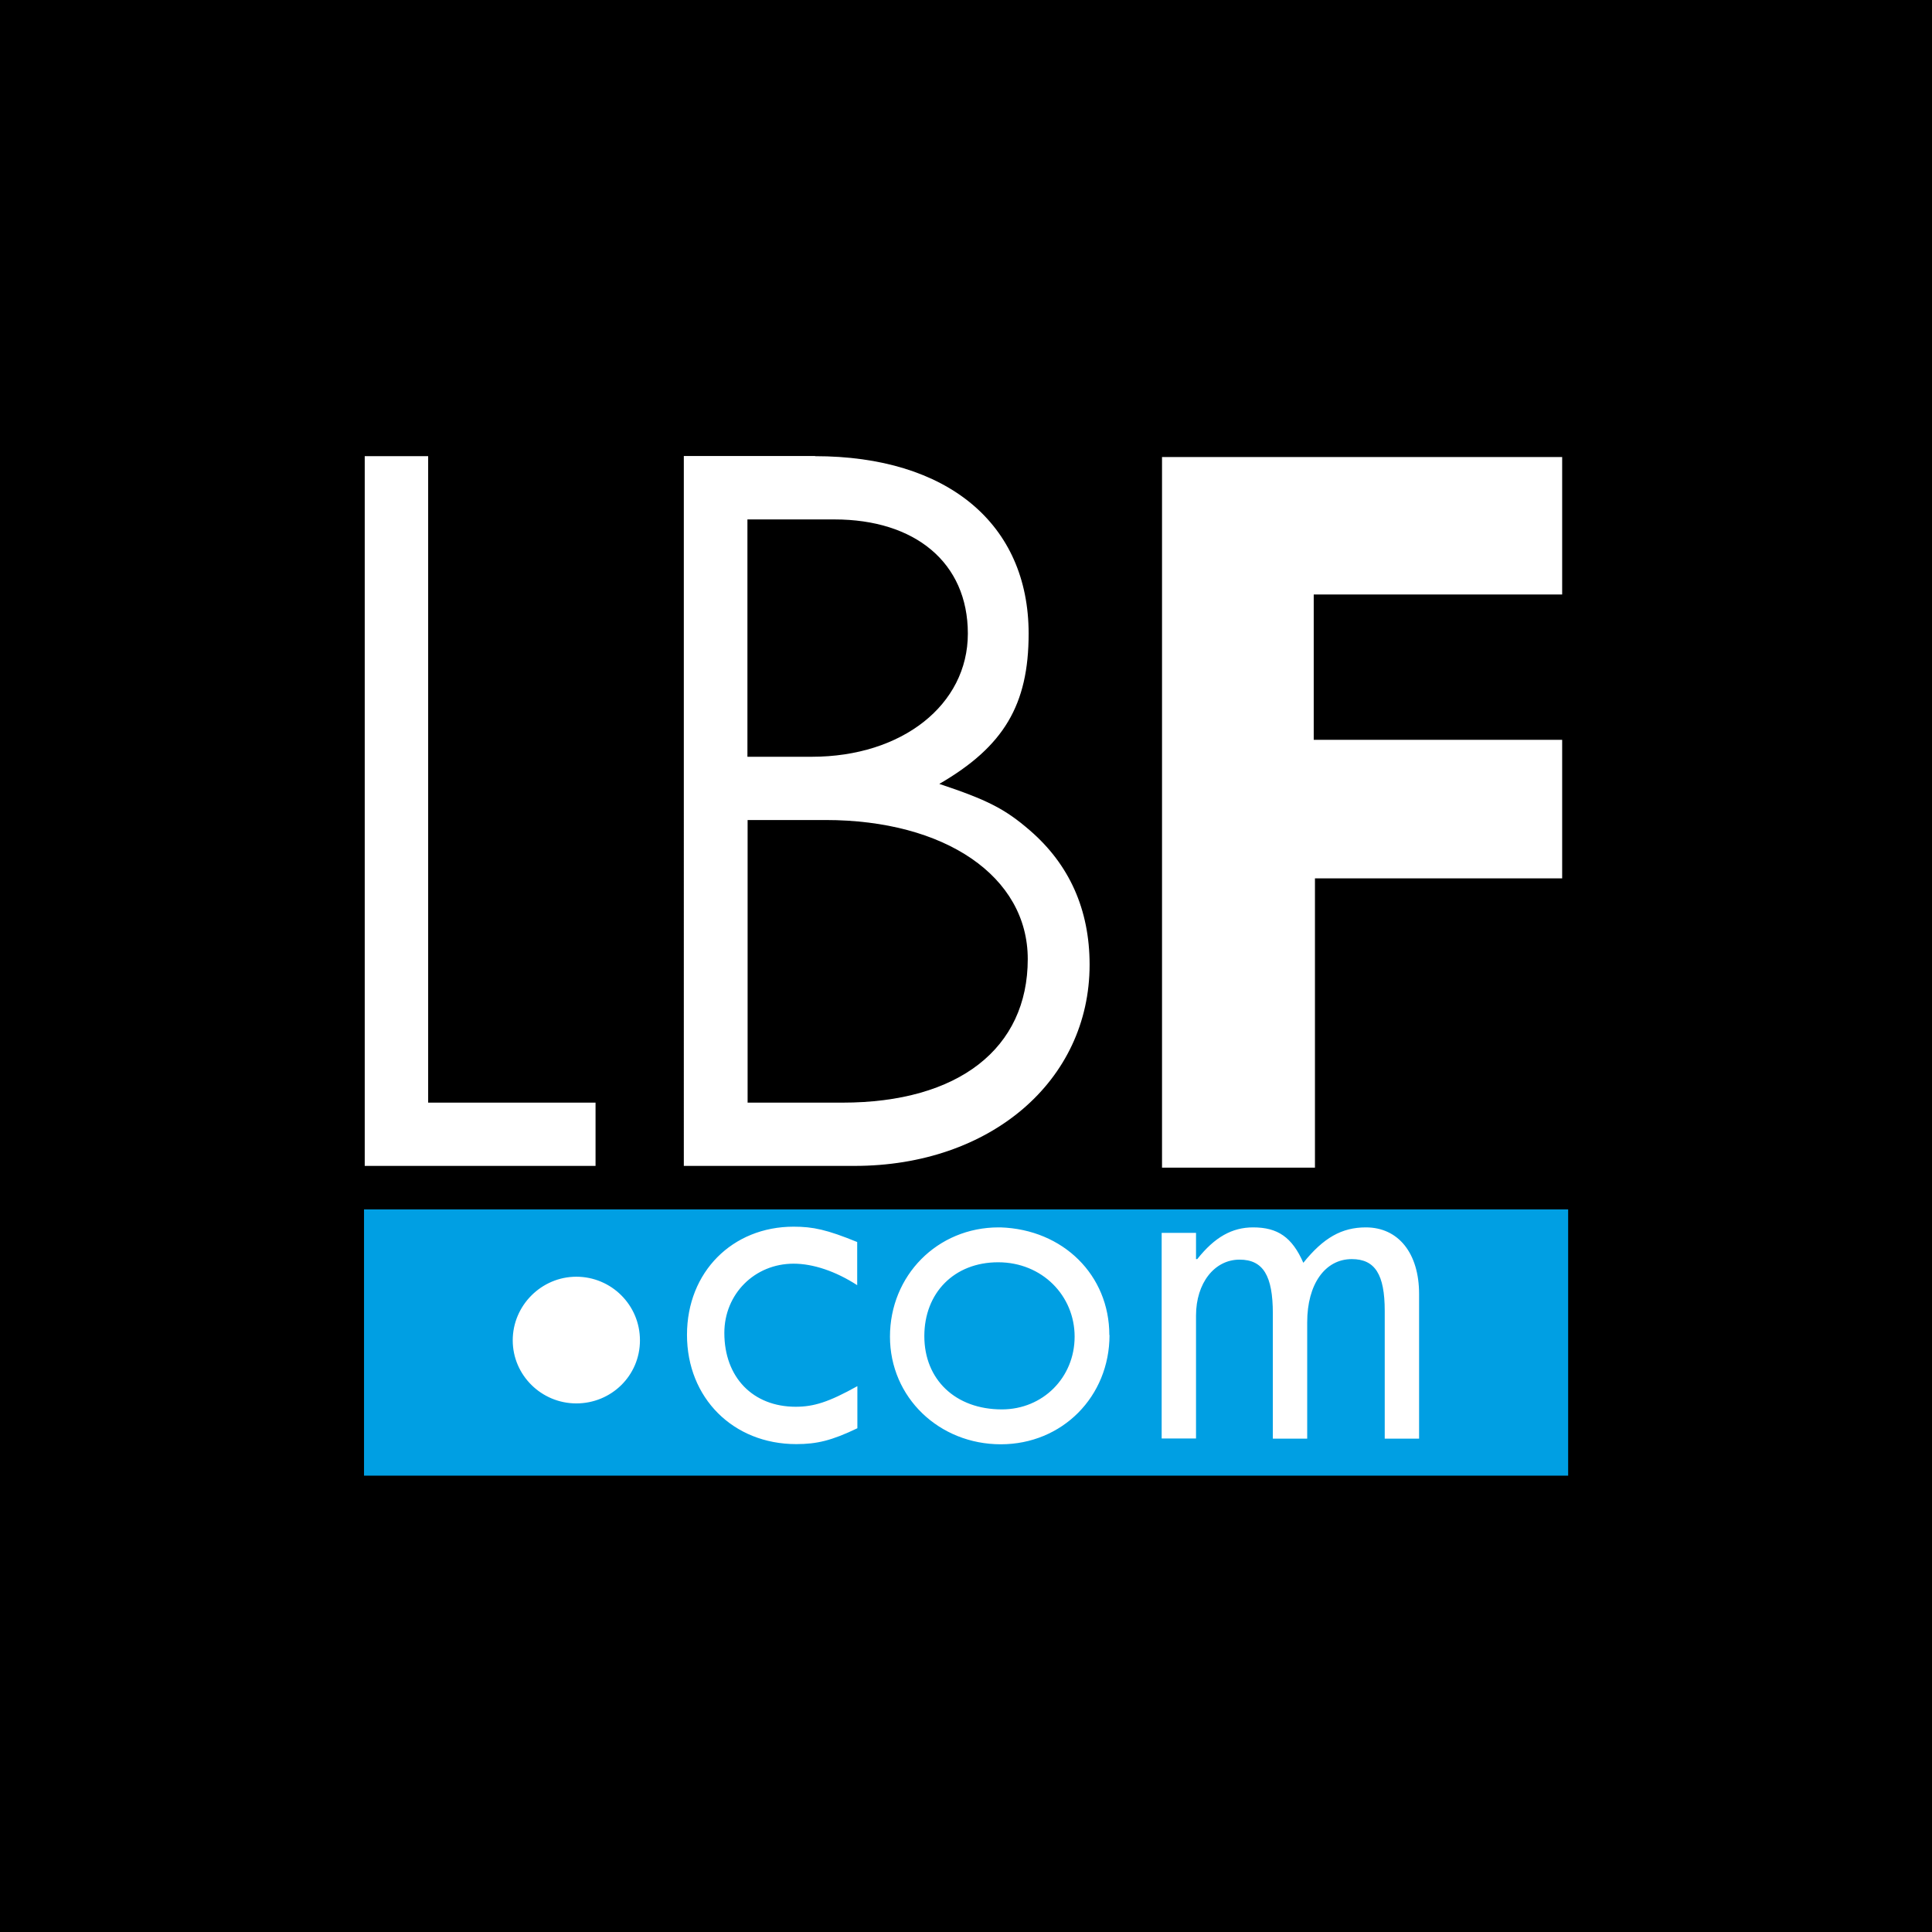
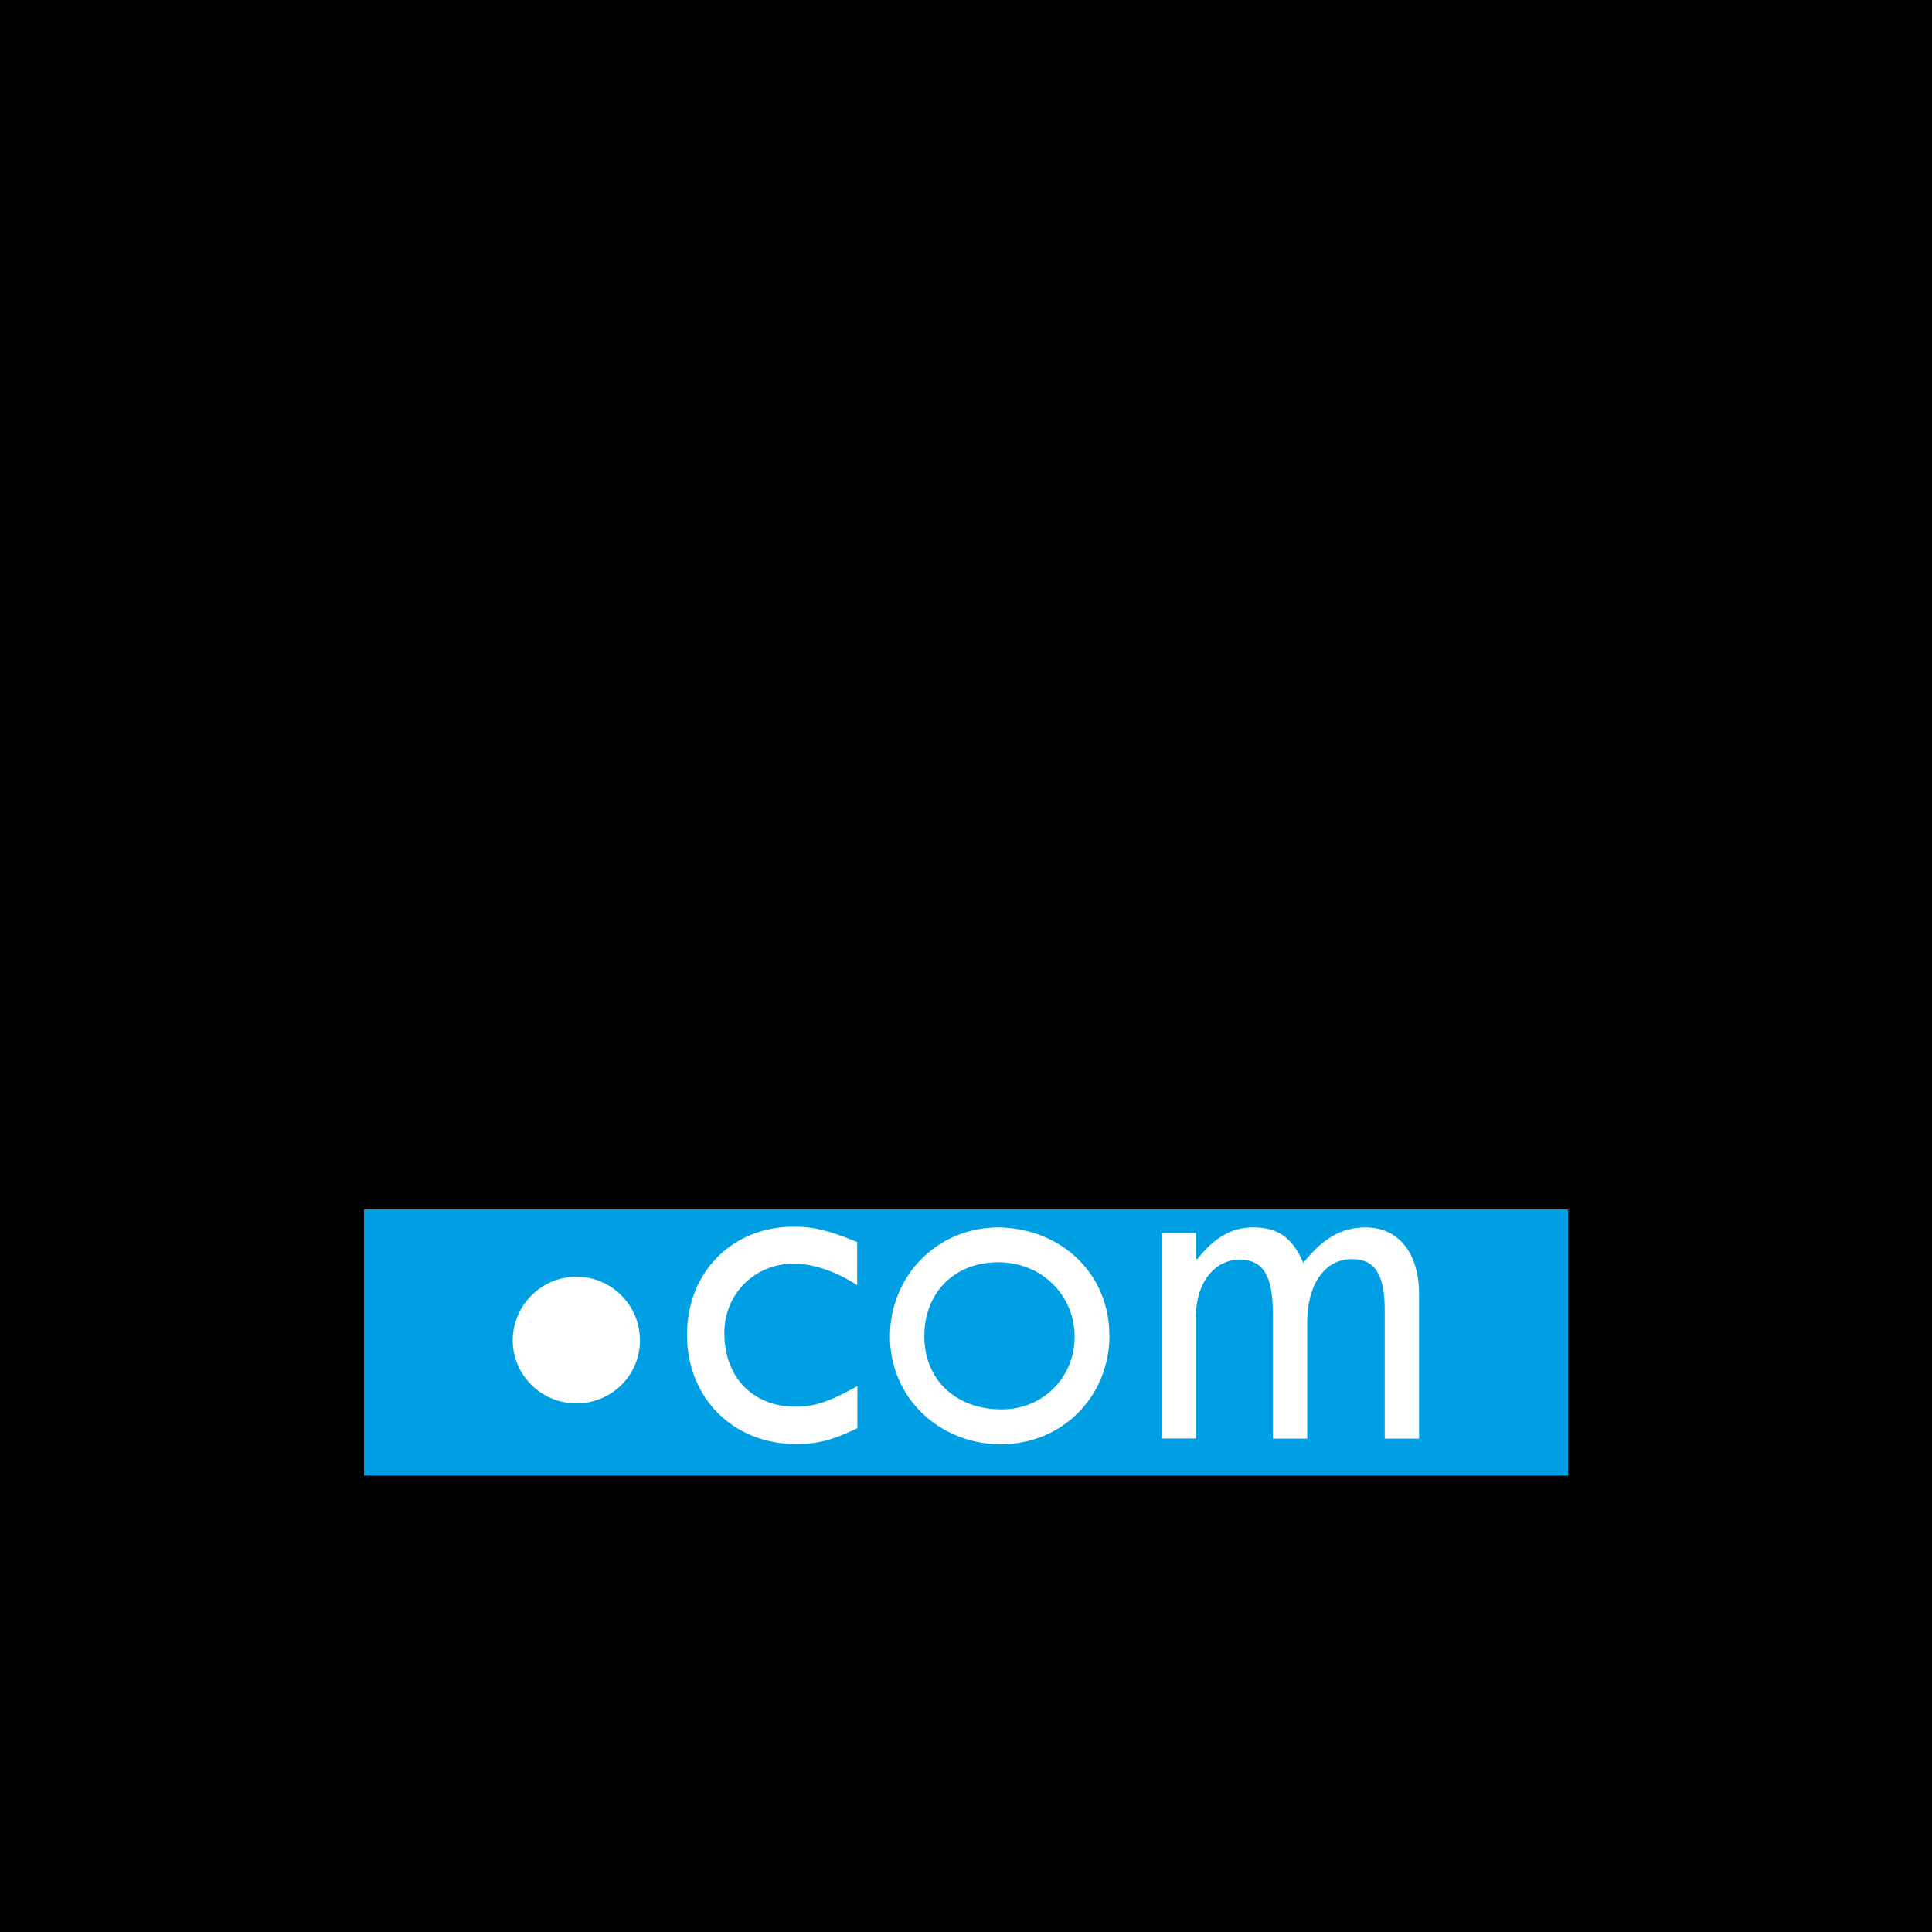
<svg xmlns="http://www.w3.org/2000/svg" viewBox="0 0 109.65 109.65">
  <rect x="0" y="0" width="109.65" height="109.65" fill="#333333" stroke="none" />
  <defs>
    <clipPath id="clippath">
      <rect width="1250.9" height="623.16" x="-821.59" y="-641.66" class="cls-2" rx="80.85" ry="80.85" />
    </clipPath>
    <clipPath id="clippath-1">
      <path d="M-1928.56-831.02H628.07V74.86h-2556.63z" style="fill:none" />
    </clipPath>
    <linearGradient id="linear-gradient" x1="-578.31" x2="-477.81" y1="178.02" y2="-610.15" gradientTransform="rotate(-9.47 -1233.305 3559.34)" gradientUnits="userSpaceOnUse">
      <stop offset="0" stop-color="#eaeaea" />
      <stop offset=".54" stop-color="#f8f8f8" />
      <stop offset="1" stop-color="#fff" />
    </linearGradient>
    <style>.cls-2{fill:#cecece;opacity:.1}.cls-9{fill:#fff}</style>
  </defs>
  <g style="isolation:isolate">
    <g id="Layer_6" data-name="Layer 6">
      <rect width="1250.9" height="623.16" x="-821.59" y="-641.66" class="cls-2" rx="80.85" ry="80.85" />
      <g style="clip-path:url(#clippath)">
        <g style="clip-path:url(#clippath-1)">
          <g style="mix-blend-mode:multiply;opacity:.3">
            <path d="M212.76 2345.95c-36.35 24.56-85.77 15.29-110.72-20.91-.42-.61-.83-1.22-1.23-1.84-20.06 39.68-50.35 74.93-90.08 101.46-107.53 71.8-249.39 54.86-337.64-33.78l-174.79 120.49-326.16-473.13 149.38-102.98c-95.03 11.01-192.84-29.51-250.92-113.76-77.86-112.94-56.87-264.66 44.08-352.74-15.73-11.13-29.8-25.17-41.38-41.96a168.698 168.698 0 0 1-14.84-26.25l-99.26-72.84c-5.14 4.14-10.47 8.12-16 11.93-121.48 83.74-287.85 53.15-371.6-68.33-59.87-86.85-61.29-196.64-12.84-282.78l-746.96-548.15 304.66-415.13a168.518 168.518 0 0 1-38.11-16.89 269.397 269.397 0 0 1-24.92 19.44c-120.71 83.21-285.73 53.54-369.98-66.02-85.1-120.76-55.54-288.83 65.72-373.22a267.662 267.662 0 0 1 58.44-30.79c-1.57-2.07-3.11-4.18-4.6-6.34-52.85-76.66-33.54-181.64 43.12-234.49 76.36-52.64 180.21-34.07 233.57 41.79 51.01 72.54 36.78 171.06-29.98 226.54 27.54 18.29 52.13 42.03 72.04 70.91 8.95 12.99 16.59 26.5 22.96 40.36 60.3-7.38 122.56 18.17 159.43 71.66a169.29 169.29 0 0 1 18.37 34.61c36.06-22.36 83.71-12.68 108.05 22.64 19.55 28.36 18.3 64.87-.41 91.49 29.89 11.89 56.72 32.44 76.35 60.92 36.05 52.29 38.51 117.76 12.11 170.87 59.28 15.81 113.46 51.99 151.01 106.47 69.36 100.62 60.29 232.03-13.9 321.79 9.36 5.68 17.7 13.39 24.32 22.99 6.35 9.21 10.5 19.27 12.57 29.58 52.49.97 103.76 26.36 135.83 72.88 18.77 27.22 28.42 58.02 29.66 88.78 34.49-15.27 76.05-4.39 98.25 27.81 19.3 28 18.33 63.95.29 90.48 20.64 16.22 39.22 35.78 54.9 58.53 29.15 42.29 44.43 90.01 46.86 137.8 32.44-9.82 68.85 1.81 89.11 31.2 7.14 10.36 11.5 21.8 13.26 33.45 68.92-22.06 146.95 2.27 190.15 64.93 20.82 30.21 30.44 64.82 29.76 98.9 28.16-2.9 57 9.25 74.2 34.2 19.35 28.07 18.32 64.14.15 90.69 20.88 16.31 39.68 36.03 55.52 59 41.18 59.73 54.69 130.32 43.37 196.6 54.74-1.11 108.98 24.42 142.38 72.87 19.88 28.84 29.55 61.7 29.79 94.28 30.77-6.66 63.9 5.29 82.88 32.82a80.05 80.05 0 0 1 11.18 23.77c98.52-15.73 201.89 24.6 262.29 112.21 33.38 48.42 48.57 103.97 47.11 158.57 35.56-19.51 80.82-9.32 104.34 24.8 25.15 36.48 15.6 86.98-21.11 111.79Z" class="cls-9" />
            <path d="M-1331.72 255.79c69.36 100.62 60.29 232.03-13.9 321.79 9.36 5.68 17.7 13.39 24.32 22.99 6.35 9.21 10.5 19.27 12.57 29.58 52.49.97 103.76 26.36 135.83 72.88 18.77 27.22 28.42 58.02 29.66 88.78 34.49-15.27 76.05-4.39 98.25 27.81 19.3 28 18.33 63.95.29 90.48 20.64 16.22 39.22 35.78 54.9 58.53 29.15 42.29 44.43 90.01 46.86 137.8 32.44-9.82 68.85 1.81 89.11 31.2 7.14 10.36 11.5 21.8 13.26 33.45 68.92-22.06 146.95 2.27 190.15 64.93 20.82 30.21 30.44 64.82 29.76 98.9 28.16-2.9 57 9.25 74.2 34.2 19.35 28.07 18.32 64.14.15 90.69 20.88 16.31 39.68 36.03 55.52 59 41.18 59.73 54.69 130.32 43.37 196.6 54.74-1.11 108.98 24.42 142.38 72.87 19.88 28.84 29.55 61.7 29.79 94.28 30.77-6.66 63.9 5.29 82.88 32.82a80.05 80.05 0 0 1 11.18 23.77c98.52-15.73 201.89 24.6 262.29 112.21 33.38 48.42 48.57 103.97 47.11 158.57 35.56-19.51 80.82-9.32 104.34 24.8 25.15 36.48 15.6 86.98-21.11 111.79-36.35 24.56-85.77 15.29-110.72-20.91-.42-.61-.83-1.22-1.23-1.84-20.06 39.68-50.35 74.93-90.08 101.46-107.53 71.8-249.39 54.86-337.64-33.78l-174.79 120.49-326.16-473.13 149.38-102.98c-95.03 11.01-192.84-29.51-250.92-113.76-77.86-112.94-56.87-264.66 44.08-352.74-15.73-11.13-29.8-25.17-41.38-41.96a168.698 168.698 0 0 1-14.84-26.25l-99.26-72.84c-5.14 4.14-10.47 8.12-16 11.93-121.48 83.74-287.85 53.15-371.6-68.33-59.87-86.85-61.29-196.64-12.84-282.78l-746.96-548.15 304.63-415.12A168.518 168.518 0 0 1-1923 8.93a269.397 269.397 0 0 1-24.92 19.44c-120.71 83.21-285.73 53.54-369.98-66.02-85.1-120.76-55.54-288.83 65.72-373.22a267.662 267.662 0 0 1 58.44-30.79c-1.57-2.07-3.11-4.18-4.6-6.34-52.85-76.66-33.54-181.64 43.12-234.49 76.36-52.64 180.21-34.07 233.57 41.79 51.01 72.54 36.78 171.06-29.98 226.54 27.54 18.29 52.13 42.03 72.04 70.91 8.95 12.99 16.59 26.5 22.96 40.36 60.3-7.38 122.56 18.17 159.43 71.66a169.29 169.29 0 0 1 18.37 34.61c36.06-22.36 83.71-12.68 108.05 22.64 19.55 28.36 18.3 64.87-.41 91.49 29.89 11.89 56.72 32.44 76.35 60.92 36.05 52.29 38.51 117.76 12.11 170.87 59.28 15.81 113.46 51.99 151.01 106.47Z" style="fill:#f7fafd" />
            <path d="M-1333.07 256.37c69.36 100.62 60.29 232.03-13.9 321.79 9.36 5.68 17.7 13.39 24.32 22.99 6.35 9.21 10.5 19.27 12.57 29.58 52.49.97 103.76 26.36 135.83 72.88 18.77 27.22 28.42 58.02 29.66 88.78 34.49-15.27 76.05-4.39 98.25 27.81 19.3 28 18.33 63.95.29 90.48 20.64 16.22 39.22 35.78 54.9 58.53 29.15 42.29 44.43 90.01 46.86 137.8 32.44-9.82 68.85 1.81 89.11 31.2 7.14 10.36 11.5 21.8 13.26 33.45 68.92-22.06 146.95 2.27 190.15 64.93 20.82 30.21 30.44 64.82 29.76 98.9 28.16-2.9 57 9.25 74.2 34.2 19.35 28.07 18.32 64.14.15 90.69 20.88 16.31 39.68 36.03 55.52 59 41.18 59.73 54.69 130.32 43.37 196.6 54.74-1.11 108.98 24.42 142.38 72.87 19.88 28.84 29.55 61.7 29.79 94.28 30.77-6.66 63.9 5.29 82.88 32.82a80.05 80.05 0 0 1 11.18 23.77c98.52-15.73 201.89 24.6 262.29 112.21 33.38 48.42 48.57 103.97 47.11 158.57 35.56-19.51 80.82-9.32 104.34 24.8 25.15 36.48 15.6 86.98-21.11 111.79-36.35 24.56-85.77 15.29-110.72-20.91-.42-.61-.83-1.22-1.23-1.84-20.06 39.68-50.35 74.93-90.08 101.46-107.53 71.8-249.39 54.86-337.64-33.78l-174.79 120.49-326.16-473.13 149.38-102.98c-95.03 11.01-192.84-29.51-250.92-113.76-77.86-112.94-56.87-264.66 44.08-352.74-15.73-11.13-29.8-25.17-41.38-41.96a168.698 168.698 0 0 1-14.84-26.25l-99.26-72.84c-5.14 4.14-10.47 8.12-16 11.93-121.48 83.74-287.85 53.15-371.6-68.33-59.87-86.85-61.29-196.64-12.84-282.78l-746.96-548.15 304.63-415.13a168.518 168.518 0 0 1-38.11-16.89 269.397 269.397 0 0 1-24.92 19.44c-120.71 83.21-285.73 53.54-369.98-66.02-85.1-120.76-55.54-288.83 65.72-373.22a267.662 267.662 0 0 1 58.44-30.79c-1.57-2.07-3.11-4.18-4.6-6.34-52.85-76.66-33.54-181.64 43.12-234.49 76.36-52.64 180.21-34.07 233.57 41.79 51.01 72.54 36.78 171.06-29.98 226.54 27.54 18.29 52.13 42.03 72.04 70.91 8.95 12.99 16.59 26.5 22.96 40.36 60.3-7.38 122.56 18.17 159.43 71.66a169.29 169.29 0 0 1 18.37 34.61c36.06-22.36 83.71-12.68 108.05 22.64 19.55 28.36 18.3 64.87-.41 91.49 29.89 11.89 56.72 32.44 76.35 60.92 36.05 52.29 38.51 117.76 12.11 170.87 59.28 15.81 113.46 51.99 151.01 106.47Z" style="fill:#eff6fb" />
            <path d="M-1334.42 256.94c69.36 100.62 60.29 232.03-13.9 321.79 9.36 5.68 17.7 13.39 24.32 22.99 6.35 9.21 10.5 19.27 12.57 29.58 52.49.97 103.76 26.36 135.83 72.88 18.77 27.22 28.42 58.02 29.66 88.78 34.49-15.27 76.05-4.39 98.25 27.81 19.3 28 18.33 63.95.29 90.48 20.64 16.22 39.22 35.78 54.9 58.53 29.15 42.29 44.43 90.01 46.86 137.8 32.44-9.82 68.85 1.81 89.11 31.2 7.14 10.36 11.5 21.8 13.26 33.45 68.92-22.06 146.95 2.27 190.15 64.93 20.82 30.21 30.44 64.82 29.76 98.9 28.16-2.9 57 9.25 74.2 34.2 19.35 28.07 18.32 64.14.15 90.69 20.88 16.31 39.68 36.03 55.52 59 41.18 59.73 54.69 130.32 43.37 196.6 54.74-1.11 108.98 24.42 142.38 72.87 19.88 28.84 29.55 61.7 29.79 94.28 30.77-6.66 63.9 5.29 82.88 32.82a80.05 80.05 0 0 1 11.18 23.77c98.52-15.73 201.89 24.6 262.29 112.21 33.38 48.42 48.57 103.97 47.11 158.57 35.56-19.51 80.82-9.32 104.34 24.8 25.15 36.48 15.6 86.98-21.11 111.79-36.35 24.56-85.77 15.29-110.72-20.91-.42-.61-.83-1.22-1.23-1.84-20.06 39.68-50.35 74.93-90.08 101.46-107.53 71.8-249.39 54.86-337.64-33.78l-174.79 120.49-326.16-473.13 149.38-102.98c-95.03 11.01-192.84-29.51-250.92-113.76-77.86-112.94-56.87-264.66 44.08-352.74-15.73-11.13-29.8-25.17-41.38-41.96a168.698 168.698 0 0 1-14.84-26.25l-99.26-72.84c-5.14 4.14-10.47 8.12-16 11.93-121.48 83.74-287.85 53.15-371.6-68.33-59.87-86.85-61.29-196.64-12.84-282.78l-746.96-548.15 304.63-415.12a168.518 168.518 0 0 1-38.11-16.89 269.397 269.397 0 0 1-24.92 19.44c-120.71 83.21-285.73 53.54-369.98-66.02-85.1-120.76-55.54-288.83 65.72-373.22a267.662 267.662 0 0 1 58.44-30.79c-1.57-2.07-3.11-4.18-4.6-6.34-52.85-76.66-33.54-181.64 43.12-234.49 76.36-52.64 180.21-34.07 233.57 41.79 51.01 72.54 36.78 171.06-29.98 226.54 27.54 18.29 52.13 42.03 72.04 70.91 8.95 12.99 16.59 26.5 22.96 40.36 60.3-7.38 122.56 18.17 159.43 71.66a169.29 169.29 0 0 1 18.37 34.61c36.06-22.36 83.71-12.68 108.05 22.64 19.55 28.36 18.3 64.87-.41 91.49 29.89 11.89 56.72 32.44 76.35 60.92 36.05 52.29 38.51 117.76 12.11 170.87 59.28 15.81 113.46 51.99 151.01 106.47Z" style="fill:#e6f1f9" />
            <path d="M-1335.77 257.51c69.36 100.62 60.29 232.03-13.9 321.79 9.36 5.68 17.7 13.39 24.32 22.99 6.35 9.21 10.5 19.27 12.57 29.58 52.49.97 103.76 26.36 135.83 72.88 18.77 27.22 28.42 58.02 29.66 88.78 34.49-15.27 76.05-4.39 98.25 27.81 19.3 28 18.33 63.95.29 90.48 20.64 16.22 39.22 35.78 54.9 58.53 29.15 42.29 44.43 90.01 46.86 137.8 32.44-9.82 68.85 1.81 89.11 31.2 7.14 10.36 11.5 21.8 13.26 33.45 68.92-22.06 146.95 2.27 190.15 64.93 20.82 30.21 30.44 64.82 29.76 98.9 28.16-2.9 57 9.25 74.2 34.2 19.35 28.07 18.32 64.14.15 90.69 20.88 16.31 39.68 36.03 55.52 59 41.18 59.73 54.69 130.32 43.37 196.6 54.74-1.11 108.98 24.42 142.38 72.87 19.88 28.84 29.55 61.7 29.79 94.28 30.77-6.66 63.9 5.29 82.88 32.82a80.05 80.05 0 0 1 11.18 23.77c98.52-15.73 201.89 24.6 262.29 112.21 33.38 48.42 48.57 103.97 47.11 158.57 35.56-19.51 80.82-9.32 104.34 24.8 25.15 36.48 15.6 86.98-21.11 111.79-36.35 24.56-85.77 15.29-110.72-20.91-.42-.61-.83-1.22-1.23-1.84-20.06 39.68-50.35 74.93-90.08 101.46-107.53 71.8-249.39 54.86-337.64-33.78l-174.79 120.49-326.16-473.13 149.38-102.98c-95.03 11.01-192.84-29.51-250.92-113.76-77.86-112.94-56.87-264.66 44.08-352.74-15.73-11.13-29.8-25.17-41.38-41.96a168.698 168.698 0 0 1-14.84-26.25l-99.26-72.84c-5.14 4.14-10.47 8.12-16 11.93-121.48 83.74-287.85 53.15-371.6-68.33-59.87-86.85-61.29-196.64-12.84-282.78l-746.96-548.15 304.63-415.12a168.518 168.518 0 0 1-38.11-16.89 269.397 269.397 0 0 1-24.92 19.44c-120.71 83.21-285.73 53.54-369.98-66.02-85.1-120.76-55.54-288.83 65.72-373.22a267.662 267.662 0 0 1 58.44-30.79c-1.57-2.07-3.11-4.18-4.6-6.34-52.85-76.66-33.54-181.64 43.12-234.49 76.36-52.64 180.21-34.07 233.57 41.79 51.01 72.54 36.78 171.06-29.98 226.54 27.54 18.29 52.13 42.03 72.04 70.91 8.95 12.99 16.59 26.5 22.96 40.36 60.3-7.38 122.56 18.17 159.43 71.66a169.29 169.29 0 0 1 18.37 34.61c36.06-22.36 83.71-12.68 108.05 22.64 19.55 28.36 18.3 64.87-.41 91.49 29.89 11.89 56.72 32.44 76.35 60.92 36.05 52.29 38.51 117.76 12.11 170.87 59.28 15.81 113.46 51.99 151.01 106.47Z" style="fill:#deedf6" />
-             <path d="M-1337.12 258.09c69.36 100.62 60.29 232.03-13.9 321.79 9.36 5.68 17.7 13.39 24.32 22.99 6.35 9.21 10.5 19.27 12.57 29.58 52.49.97 103.76 26.36 135.83 72.88 18.77 27.22 28.42 58.02 29.66 88.78 34.49-15.27 76.05-4.39 98.25 27.81 19.3 28 18.33 63.95.29 90.48 20.64 16.22 39.22 35.78 54.9 58.53 29.15 42.29 44.43 90.01 46.86 137.8 32.44-9.82 68.85 1.81 89.11 31.2 7.14 10.36 11.5 21.8 13.26 33.45 68.92-22.06 146.95 2.27 190.15 64.93 20.82 30.21 30.44 64.82 29.76 98.9 28.16-2.9 57 9.25 74.2 34.2 19.35 28.07 18.32 64.14.15 90.69 20.88 16.31 39.68 36.03 55.52 59 41.18 59.73 54.69 130.32 43.37 196.6 54.74-1.11 108.98 24.42 142.38 72.87 19.88 28.84 29.55 61.7 29.79 94.28 30.77-6.66 63.9 5.29 82.88 32.82a80.05 80.05 0 0 1 11.18 23.77c98.52-15.73 201.89 24.6 262.29 112.21 33.38 48.42 48.57 103.97 47.11 158.57 35.56-19.51 80.82-9.32 104.34 24.8 25.15 36.48 15.6 86.98-21.11 111.79-36.35 24.56-85.77 15.29-110.72-20.91-.42-.61-.83-1.22-1.23-1.84-20.06 39.68-50.35 74.93-90.08 101.46-107.53 71.8-249.39 54.86-337.64-33.78l-174.79 120.49-326.16-473.13 149.38-102.98c-95.03 11.01-192.84-29.51-250.92-113.76-77.86-112.94-56.87-264.66 44.08-352.74-15.73-11.13-29.8-25.17-41.38-41.96a168.698 168.698 0 0 1-14.84-26.25l-99.26-72.84c-5.14 4.14-10.47 8.12-16 11.93-121.48 83.74-287.85 53.15-371.6-68.33-59.87-86.85-61.29-196.64-12.84-282.78l-746.96-548.15 304.63-415.12a168.518 168.518 0 0 1-38.11-16.89 269.397 269.397 0 0 1-24.92 19.44c-120.71 83.21-285.73 53.54-369.98-66.02-85.1-120.76-55.54-288.83 65.72-373.22a267.662 267.662 0 0 1 58.44-30.79c-1.57-2.07-3.11-4.18-4.6-6.34-52.85-76.66-33.54-181.64 43.12-234.49 76.36-52.64 180.21-34.07 233.57 41.79 51.01 72.54 36.78 171.06-29.98 226.54 27.54 18.29 52.13 42.03 72.04 70.91 8.95 12.99 16.59 26.5 22.96 40.36 60.3-7.38 122.56 18.17 159.43 71.66a169.29 169.29 0 0 1 18.37 34.61c36.06-22.36 83.71-12.68 108.05 22.64 19.55 28.36 18.3 64.87-.41 91.49 29.89 11.89 56.72 32.44 76.35 60.92 36.05 52.29 38.51 117.76 12.11 170.87 59.28 15.81 113.46 51.99 151.01 106.47Z" style="fill:#d6e8f4" />
            <path d="M-1338.47 258.66c69.36 100.62 60.29 232.03-13.9 321.79 9.36 5.68 17.7 13.39 24.32 22.99 6.35 9.21 10.5 19.27 12.57 29.58 52.49.97 103.76 26.36 135.83 72.88 18.77 27.22 28.42 58.02 29.66 88.78 34.49-15.27 76.05-4.39 98.25 27.81 19.3 28 18.33 63.95.29 90.48 20.64 16.22 39.22 35.78 54.9 58.53 29.15 42.29 44.43 90.01 46.86 137.8 32.44-9.82 68.85 1.81 89.11 31.2 7.14 10.36 11.5 21.8 13.26 33.45 68.92-22.06 146.95 2.27 190.15 64.93 20.82 30.21 30.44 64.82 29.76 98.9 28.16-2.9 57 9.25 74.2 34.2 19.35 28.07 18.32 64.14.15 90.69 20.88 16.31 39.68 36.03 55.52 59 41.18 59.73 54.69 130.32 43.37 196.6 54.74-1.11 108.98 24.42 142.38 72.87 19.88 28.84 29.55 61.7 29.79 94.28 30.77-6.66 63.9 5.29 82.88 32.82a80.05 80.05 0 0 1 11.18 23.77c98.52-15.73 201.89 24.6 262.29 112.21 33.38 48.42 48.57 103.97 47.11 158.57 35.56-19.51 80.82-9.32 104.34 24.8 25.15 36.48 15.6 86.98-21.11 111.79-36.35 24.56-85.77 15.29-110.72-20.91-.42-.61-.83-1.22-1.23-1.84-20.06 39.68-50.35 74.93-90.08 101.46-107.53 71.8-249.39 54.86-337.64-33.78l-174.79 120.49-326.16-473.13 149.38-102.98c-95.03 11.01-192.84-29.51-250.92-113.76-77.86-112.94-56.87-264.66 44.08-352.74-15.73-11.13-29.8-25.17-41.38-41.96a168.698 168.698 0 0 1-14.84-26.25l-99.26-72.84c-5.14 4.14-10.47 8.12-16 11.93-121.48 83.74-287.85 53.15-371.6-68.33-59.87-86.85-61.29-196.64-12.84-282.78l-746.96-548.15 304.63-415.12a168.518 168.518 0 0 1-38.11-16.89 269.397 269.397 0 0 1-24.92 19.44c-120.71 83.21-285.73 53.54-369.98-66.02-85.1-120.76-55.54-288.83 65.72-373.22a267.662 267.662 0 0 1 58.44-30.79c-1.57-2.07-3.11-4.18-4.6-6.34-52.85-76.66-33.54-181.64 43.12-234.49 76.36-52.64 180.21-34.07 233.57 41.79 51.01 72.54 36.78 171.06-29.98 226.54 27.54 18.29 52.13 42.03 72.04 70.91 8.95 12.99 16.59 26.5 22.96 40.36 60.3-7.38 122.56 18.17 159.43 71.66a169.29 169.29 0 0 1 18.37 34.61c36.06-22.36 83.71-12.68 108.05 22.64 19.55 28.36 18.3 64.87-.41 91.49 29.89 11.89 56.72 32.44 76.35 60.92 36.05 52.29 38.51 117.76 12.11 170.87 59.28 15.81 113.46 51.99 151.01 106.47Z" style="fill:#cee4f2" />
            <path d="M-1339.82 259.24c69.36 100.62 60.29 232.03-13.9 321.79 9.36 5.68 17.7 13.39 24.32 22.99 6.35 9.21 10.5 19.27 12.57 29.58 52.49.97 103.76 26.36 135.83 72.88 18.77 27.22 28.42 58.02 29.66 88.78 34.49-15.27 76.05-4.39 98.25 27.81 19.3 28 18.33 63.95.29 90.48 20.64 16.22 39.22 35.78 54.9 58.53 29.15 42.29 44.43 90.01 46.86 137.8 32.44-9.82 68.85 1.81 89.11 31.2 7.14 10.36 11.5 21.8 13.26 33.45 68.92-22.06 146.95 2.27 190.15 64.93 20.82 30.21 30.44 64.82 29.76 98.9 28.16-2.9 57 9.25 74.2 34.2 19.35 28.07 18.32 64.14.15 90.69 20.88 16.31 39.68 36.03 55.52 59 41.18 59.73 54.69 130.32 43.37 196.6 54.74-1.11 108.98 24.42 142.38 72.87 19.88 28.84 29.55 61.7 29.79 94.28 30.77-6.66 63.9 5.29 82.88 32.82a80.05 80.05 0 0 1 11.18 23.77c98.52-15.73 201.89 24.6 262.29 112.21 33.38 48.42 48.57 103.97 47.11 158.57 35.56-19.51 80.82-9.32 104.34 24.8 25.15 36.48 15.6 86.98-21.11 111.79-36.35 24.56-85.77 15.29-110.72-20.91-.42-.61-.83-1.22-1.23-1.84-20.06 39.68-50.35 74.93-90.08 101.46-107.53 71.8-249.39 54.86-337.64-33.78l-174.79 120.49-326.16-473.13 149.38-102.98c-95.03 11.01-192.84-29.51-250.92-113.76-77.86-112.94-56.87-264.66 44.08-352.74-15.73-11.13-29.8-25.17-41.38-41.96a168.698 168.698 0 0 1-14.84-26.25l-99.26-72.84c-5.14 4.14-10.47 8.12-16 11.93-121.48 83.74-287.85 53.15-371.6-68.33-59.87-86.85-61.29-196.64-12.84-282.78l-746.96-548.15 304.63-415.12a168.518 168.518 0 0 1-38.11-16.89 269.397 269.397 0 0 1-24.92 19.44c-120.71 83.21-285.73 53.54-369.98-66.02-85.1-120.76-55.54-288.83 65.72-373.22a267.662 267.662 0 0 1 58.44-30.79c-1.57-2.07-3.11-4.18-4.6-6.34-52.85-76.66-33.54-181.64 43.12-234.49 76.36-52.64 180.21-34.07 233.57 41.79 51.01 72.54 36.78 171.06-29.98 226.54 27.54 18.29 52.13 42.03 72.04 70.91 8.95 12.99 16.59 26.5 22.96 40.36 60.3-7.38 122.56 18.17 159.43 71.66a169.29 169.29 0 0 1 18.37 34.61c36.06-22.36 83.71-12.68 108.05 22.64 19.55 28.36 18.3 64.87-.41 91.49 29.89 11.89 56.72 32.44 76.35 60.92 36.05 52.29 38.51 117.76 12.11 170.87 59.28 15.81 113.46 51.99 151.01 106.47Z" style="fill:#c5dff0" />
            <path d="M-1341.17 259.81c69.36 100.62 60.29 232.03-13.9 321.79 9.36 5.68 17.7 13.39 24.32 22.99 6.35 9.21 10.5 19.27 12.57 29.58 52.49.97 103.76 26.36 135.83 72.88 18.77 27.22 28.42 58.02 29.66 88.78 34.49-15.27 76.05-4.39 98.25 27.81 19.3 28 18.33 63.95.29 90.48 20.64 16.22 39.22 35.78 54.9 58.53 29.15 42.29 44.43 90.01 46.86 137.8 32.44-9.82 68.85 1.81 89.11 31.2 7.14 10.36 11.5 21.8 13.26 33.45 68.92-22.06 146.95 2.27 190.15 64.93 20.82 30.21 30.44 64.82 29.76 98.9 28.16-2.9 57 9.25 74.2 34.2 19.35 28.07 18.32 64.14.15 90.69 20.88 16.31 39.68 36.03 55.52 59 41.18 59.73 54.69 130.32 43.37 196.6 54.74-1.11 108.98 24.42 142.38 72.87 19.88 28.84 29.55 61.7 29.79 94.28 30.77-6.66 63.9 5.29 82.88 32.82a80.05 80.05 0 0 1 11.18 23.77c98.52-15.73 201.89 24.6 262.29 112.21 33.38 48.42 48.57 103.97 47.11 158.57 35.56-19.51 80.82-9.32 104.34 24.8 25.15 36.48 15.6 86.98-21.11 111.79-36.35 24.56-85.77 15.29-110.72-20.91-.42-.61-.83-1.22-1.23-1.84-20.06 39.68-50.35 74.93-90.08 101.46-107.53 71.8-249.39 54.86-337.64-33.78l-174.79 120.49-326.16-473.13 149.38-102.98c-95.03 11.01-192.84-29.51-250.92-113.76-77.86-112.94-56.87-264.66 44.08-352.74-15.73-11.13-29.8-25.17-41.38-41.96a168.698 168.698 0 0 1-14.84-26.25l-99.26-72.84c-5.14 4.14-10.47 8.12-16 11.93-121.48 83.74-287.85 53.15-371.6-68.33-59.87-86.85-61.29-196.64-12.84-282.78l-746.96-548.15 304.63-415.12a168.518 168.518 0 0 1-38.11-16.89 269.397 269.397 0 0 1-24.92 19.44c-120.71 83.21-285.73 53.54-369.98-66.02-85.1-120.76-55.54-288.83 65.72-373.22a267.662 267.662 0 0 1 58.44-30.79c-1.57-2.07-3.11-4.18-4.6-6.34-52.85-76.66-33.54-181.64 43.12-234.49 76.36-52.64 180.21-34.07 233.57 41.79 51.01 72.54 36.78 171.06-29.98 226.54 27.54 18.29 52.13 42.03 72.04 70.91 8.95 12.99 16.59 26.5 22.96 40.36 60.3-7.38 122.56 18.17 159.43 71.66a169.29 169.29 0 0 1 18.37 34.61c36.06-22.36 83.71-12.68 108.05 22.64 19.55 28.36 18.3 64.87-.41 91.49 29.89 11.89 56.72 32.44 76.35 60.92 36.05 52.29 38.51 117.76 12.11 170.87 59.28 15.81 113.46 51.99 151.01 106.47Z" style="fill:#bddaee" />
            <path d="M-1342.52 260.39c69.36 100.62 60.29 232.03-13.9 321.79 9.36 5.68 17.7 13.39 24.32 22.99 6.35 9.21 10.5 19.27 12.57 29.58 52.49.97 103.76 26.36 135.83 72.88 18.77 27.22 28.42 58.02 29.66 88.78 34.49-15.27 76.05-4.39 98.25 27.81 19.3 28 18.33 63.95.29 90.48 20.64 16.22 39.22 35.78 54.9 58.53 29.15 42.29 44.43 90.01 46.86 137.8 32.44-9.82 68.85 1.81 89.11 31.2 7.14 10.36 11.5 21.8 13.26 33.45 68.92-22.06 146.95 2.27 190.15 64.93 20.82 30.21 30.44 64.82 29.76 98.9 28.16-2.9 57 9.25 74.2 34.2 19.35 28.07 18.32 64.14.15 90.69 20.88 16.31 39.68 36.03 55.52 59 41.18 59.73 54.69 130.32 43.37 196.6 54.74-1.11 108.98 24.42 142.38 72.87 19.88 28.84 29.55 61.7 29.79 94.28 30.77-6.66 63.9 5.29 82.88 32.82a80.05 80.05 0 0 1 11.18 23.77c98.52-15.73 201.89 24.6 262.29 112.21 33.38 48.42 48.57 103.97 47.11 158.57 35.56-19.51 80.82-9.32 104.34 24.8 25.15 36.48 15.6 86.98-21.11 111.79-36.35 24.56-85.77 15.29-110.72-20.91-.42-.61-.83-1.22-1.23-1.84-20.06 39.68-50.35 74.93-90.08 101.46-107.53 71.8-249.39 54.86-337.64-33.78l-174.79 120.49-326.16-473.13 149.38-102.98c-95.03 11.01-192.84-29.51-250.92-113.76-77.86-112.94-56.87-264.66 44.08-352.74-15.73-11.13-29.8-25.17-41.38-41.96a168.698 168.698 0 0 1-14.84-26.25l-99.26-72.84c-5.14 4.14-10.47 8.12-16 11.93-121.48 83.74-287.85 53.15-371.6-68.33-59.87-86.85-61.29-196.64-12.84-282.78l-746.96-548.15 304.63-415.13a168.518 168.518 0 0 1-38.11-16.89 269.397 269.397 0 0 1-24.92 19.44c-120.71 83.21-285.73 53.54-369.98-66.02-85.1-120.76-55.54-288.83 65.72-373.22a267.662 267.662 0 0 1 58.44-30.79c-1.57-2.07-3.11-4.18-4.6-6.34-52.85-76.66-33.54-181.64 43.12-234.49 76.36-52.64 180.21-34.07 233.57 41.79 51.01 72.54 36.78 171.06-29.98 226.54 27.54 18.29 52.13 42.03 72.04 70.91 8.95 12.99 16.59 26.5 22.96 40.36 60.3-7.38 122.56 18.17 159.43 71.66a169.29 169.29 0 0 1 18.37 34.61c36.06-22.36 83.71-12.68 108.05 22.64 19.55 28.36 18.3 64.87-.41 91.49 29.89 11.89 56.72 32.44 76.35 60.92 36.05 52.29 38.51 117.76 12.11 170.87 59.28 15.81 113.46 51.99 151.01 106.47Z" style="fill:#b5d6ec" />
            <path d="M-1343.87 260.96c69.36 100.62 60.29 232.03-13.9 321.79 9.36 5.68 17.7 13.39 24.32 22.99 6.35 9.21 10.5 19.27 12.57 29.58 52.49.97 103.76 26.36 135.83 72.88 18.77 27.22 28.42 58.02 29.66 88.78 34.49-15.27 76.05-4.39 98.25 27.81 19.3 28 18.33 63.95.29 90.48 20.64 16.22 39.22 35.78 54.9 58.53 29.15 42.29 44.43 90.01 46.86 137.8 32.44-9.82 68.85 1.81 89.11 31.2 7.14 10.36 11.5 21.8 13.26 33.45 68.92-22.06 146.95 2.27 190.15 64.93 20.82 30.21 30.44 64.82 29.76 98.9 28.16-2.9 57 9.25 74.2 34.2 19.35 28.07 18.32 64.14.15 90.69 20.88 16.31 39.68 36.03 55.52 59 41.18 59.73 54.69 130.32 43.37 196.6 54.74-1.11 108.98 24.42 142.38 72.87 19.88 28.84 29.55 61.7 29.79 94.28 30.77-6.66 63.9 5.29 82.88 32.82a80.05 80.05 0 0 1 11.18 23.77c98.52-15.73 201.89 24.6 262.29 112.21 33.38 48.42 48.57 103.97 47.11 158.57 35.56-19.51 80.82-9.32 104.34 24.8 25.15 36.48 15.6 86.98-21.11 111.79-36.35 24.56-85.77 15.29-110.72-20.91-.42-.61-.83-1.22-1.23-1.84-20.06 39.68-50.35 74.93-90.08 101.46-107.53 71.8-249.39 54.86-337.64-33.78l-174.79 120.49-326.16-473.13 149.38-102.98c-95.03 11.01-192.84-29.51-250.92-113.76-77.86-112.94-56.87-264.66 44.08-352.74-15.73-11.13-29.8-25.17-41.38-41.96a168.698 168.698 0 0 1-14.84-26.25l-99.26-72.84c-5.14 4.14-10.47 8.12-16 11.93-121.48 83.74-287.85 53.15-371.6-68.33-59.87-86.85-61.29-196.64-12.84-282.78l-746.96-548.15 304.63-415.12a168.518 168.518 0 0 1-38.11-16.89 269.397 269.397 0 0 1-24.92 19.44c-120.71 83.21-285.73 53.54-369.98-66.02-85.1-120.76-55.54-288.83 65.72-373.22a267.662 267.662 0 0 1 58.44-30.79c-1.57-2.07-3.11-4.18-4.6-6.34-52.85-76.66-33.54-181.64 43.12-234.49 76.36-52.64 180.21-34.07 233.57 41.79 51.01 72.54 36.78 171.06-29.98 226.54 27.54 18.29 52.13 42.03 72.04 70.91 8.95 12.99 16.59 26.5 22.96 40.36 60.3-7.38 122.56 18.17 159.43 71.66a169.29 169.29 0 0 1 18.37 34.61c36.06-22.36 83.71-12.68 108.05 22.64 19.55 28.36 18.3 64.87-.41 91.49 29.89 11.89 56.72 32.44 76.35 60.92 36.05 52.29 38.51 117.76 12.11 170.87 59.28 15.81 113.46 51.99 151.01 106.47Z" style="fill:#add1e9" />
            <path d="M-1345.22 261.53c69.36 100.62 60.29 232.03-13.9 321.79 9.36 5.68 17.7 13.39 24.32 22.99 6.35 9.21 10.5 19.27 12.57 29.58 52.49.97 103.76 26.36 135.83 72.88 18.77 27.22 28.42 58.02 29.66 88.78 34.49-15.27 76.05-4.39 98.25 27.81 19.3 28 18.33 63.95.29 90.48 20.64 16.22 39.22 35.78 54.9 58.53 29.15 42.29 44.43 90.01 46.86 137.8 32.44-9.82 68.85 1.81 89.11 31.2 7.14 10.36 11.5 21.8 13.26 33.45 68.92-22.06 146.95 2.27 190.15 64.93 20.82 30.21 30.44 64.82 29.76 98.9 28.16-2.9 57 9.25 74.2 34.2 19.35 28.07 18.32 64.14.15 90.69 20.88 16.31 39.68 36.03 55.52 59 41.18 59.73 54.69 130.32 43.37 196.6 54.74-1.11 108.98 24.42 142.38 72.87 19.88 28.84 29.55 61.7 29.79 94.28 30.77-6.66 63.9 5.29 82.88 32.82a80.05 80.05 0 0 1 11.18 23.77c98.52-15.73 201.89 24.6 262.29 112.21 33.38 48.42 48.57 103.97 47.11 158.57 35.56-19.51 80.82-9.32 104.34 24.8 25.15 36.48 15.6 86.98-21.11 111.79-36.35 24.56-85.77 15.29-110.72-20.91-.42-.61-.83-1.22-1.23-1.84-20.06 39.68-50.35 74.93-90.08 101.46-107.53 71.8-249.39 54.86-337.64-33.78l-174.79 120.49-326.16-473.13 149.38-102.98c-95.03 11.01-192.84-29.51-250.92-113.76-77.86-112.94-56.87-264.66 44.08-352.74-15.73-11.13-29.8-25.17-41.38-41.96a168.698 168.698 0 0 1-14.84-26.25l-99.26-72.84c-5.14 4.14-10.47 8.12-16 11.93-121.48 83.74-287.85 53.15-371.6-68.33-59.87-86.85-61.29-196.64-12.84-282.78l-746.96-548.15 304.63-415.12a168.518 168.518 0 0 1-38.11-16.89 269.397 269.397 0 0 1-24.92 19.44c-120.71 83.21-285.73 53.54-369.98-66.02-85.1-120.76-55.54-288.83 65.72-373.22a267.662 267.662 0 0 1 58.44-30.79c-1.57-2.07-3.11-4.18-4.6-6.34-52.85-76.66-33.54-181.64 43.12-234.49 76.36-52.64 180.21-34.07 233.57 41.79 51.01 72.54 36.78 171.06-29.98 226.54 27.54 18.29 52.13 42.03 72.04 70.91 8.95 12.99 16.59 26.5 22.96 40.36 60.3-7.38 122.56 18.17 159.43 71.66a169.29 169.29 0 0 1 18.37 34.61c36.06-22.36 83.71-12.68 108.05 22.64 19.55 28.36 18.3 64.87-.41 91.49 29.89 11.89 56.72 32.44 76.35 60.92 36.05 52.29 38.51 117.76 12.11 170.87 59.28 15.81 113.46 51.99 151.01 106.47Z" style="fill:#a5cde7" />
            <path d="M-1346.57 262.11c69.36 100.62 60.29 232.03-13.9 321.79 9.36 5.68 17.7 13.39 24.32 22.99 6.35 9.21 10.5 19.27 12.57 29.58 52.49.97 103.76 26.36 135.83 72.88 18.77 27.22 28.42 58.02 29.66 88.78 34.49-15.27 76.05-4.39 98.25 27.81 19.3 28 18.33 63.95.29 90.48 20.64 16.22 39.22 35.78 54.9 58.53 29.15 42.29 44.43 90.01 46.86 137.8 32.44-9.82 68.85 1.81 89.11 31.2 7.14 10.36 11.5 21.8 13.26 33.45 68.92-22.06 146.95 2.27 190.15 64.93 20.82 30.21 30.44 64.82 29.76 98.9 28.16-2.9 57 9.25 74.2 34.2 19.35 28.07 18.32 64.14.15 90.69 20.88 16.31 39.68 36.03 55.52 59 41.18 59.73 54.69 130.32 43.37 196.6 54.74-1.11 108.98 24.42 142.38 72.87 19.88 28.84 29.55 61.7 29.79 94.28 30.77-6.66 63.9 5.29 82.88 32.82a80.05 80.05 0 0 1 11.18 23.77c98.52-15.73 201.89 24.6 262.29 112.21 33.38 48.42 48.57 103.97 47.11 158.57 35.56-19.51 80.82-9.32 104.34 24.8 25.15 36.48 15.6 86.98-21.11 111.79-36.35 24.56-85.77 15.29-110.72-20.91-.42-.61-.83-1.22-1.23-1.84-20.06 39.68-50.35 74.93-90.08 101.46-107.53 71.8-249.39 54.86-337.64-33.78l-174.79 120.49-326.16-473.13 149.38-102.98c-95.03 11.01-192.84-29.51-250.92-113.76-77.86-112.94-56.87-264.66 44.08-352.74-15.73-11.13-29.8-25.17-41.38-41.96a168.698 168.698 0 0 1-14.84-26.25l-99.26-72.84c-5.14 4.14-10.47 8.12-16 11.93-121.48 83.74-287.85 53.15-371.6-68.33-59.87-86.85-61.29-196.64-12.84-282.78l-746.96-548.15 304.63-415.12a168.518 168.518 0 0 1-38.11-16.89 269.397 269.397 0 0 1-24.92 19.44c-120.71 83.21-285.73 53.54-369.98-66.02-85.1-120.76-55.54-288.83 65.72-373.22a267.662 267.662 0 0 1 58.44-30.79c-1.57-2.07-3.11-4.18-4.6-6.34-52.85-76.66-33.54-181.64 43.12-234.49 76.36-52.64 180.21-34.07 233.57 41.79 51.01 72.54 36.78 171.06-29.98 226.54 27.54 18.29 52.13 42.03 72.04 70.91 8.95 12.99 16.59 26.5 22.96 40.36 60.3-7.38 122.56 18.17 159.43 71.66a169.29 169.29 0 0 1 18.37 34.61c36.06-22.36 83.71-12.68 108.05 22.64 19.55 28.36 18.3 64.87-.41 91.49 29.89 11.89 56.72 32.44 76.35 60.92 36.05 52.29 38.51 117.76 12.11 170.87 59.28 15.81 113.46 51.99 151.01 106.47Z" style="fill:#9cc8e5" />
            <path d="M-1347.91 262.68c69.36 100.62 60.29 232.03-13.9 321.79 9.36 5.68 17.7 13.39 24.32 22.99 6.35 9.21 10.5 19.27 12.57 29.58 52.49.97 103.76 26.36 135.83 72.88 18.77 27.22 28.42 58.02 29.66 88.78 34.49-15.27 76.05-4.39 98.25 27.81 19.3 28 18.33 63.95.29 90.48 20.64 16.22 39.22 35.78 54.9 58.53 29.15 42.29 44.43 90.01 46.86 137.8 32.44-9.82 68.85 1.81 89.11 31.2 7.14 10.36 11.5 21.8 13.26 33.45 68.92-22.06 146.95 2.27 190.15 64.93 20.82 30.21 30.44 64.82 29.76 98.9 28.16-2.9 57 9.25 74.2 34.2 19.35 28.07 18.32 64.14.15 90.69 20.88 16.31 39.68 36.03 55.52 59 41.18 59.73 54.69 130.32 43.37 196.6 54.74-1.11 108.98 24.42 142.38 72.87 19.88 28.84 29.55 61.7 29.79 94.28 30.77-6.66 63.9 5.29 82.88 32.82a80.05 80.05 0 0 1 11.18 23.77c98.52-15.73 201.89 24.6 262.29 112.21 33.38 48.42 48.57 103.97 47.11 158.57 35.56-19.51 80.82-9.32 104.34 24.8 25.15 36.48 15.6 86.98-21.11 111.79-36.35 24.56-85.77 15.29-110.72-20.91-.42-.61-.83-1.22-1.23-1.84-20.06 39.68-50.35 74.93-90.08 101.46-107.53 71.8-249.39 54.86-337.64-33.78l-174.79 120.49-326.16-473.13 149.38-102.98c-95.03 11.01-192.84-29.51-250.92-113.76-77.86-112.94-56.87-264.66 44.08-352.74-15.73-11.13-29.8-25.17-41.38-41.96a168.698 168.698 0 0 1-14.84-26.25l-99.26-72.84c-5.14 4.14-10.47 8.12-16 11.93-121.48 83.74-287.85 53.15-371.6-68.33-59.87-86.85-61.29-196.64-12.84-282.78l-746.96-548.15 304.63-415.12a168.518 168.518 0 0 1-38.11-16.89 269.397 269.397 0 0 1-24.92 19.44c-120.71 83.21-285.73 53.54-369.98-66.02-85.1-120.76-55.54-288.83 65.72-373.22a267.662 267.662 0 0 1 58.44-30.79c-1.57-2.07-3.11-4.18-4.6-6.34-52.85-76.66-33.54-181.64 43.12-234.49 76.36-52.64 180.21-34.07 233.57 41.79 51.01 72.54 36.78 171.06-29.98 226.54 27.54 18.29 52.13 42.03 72.04 70.91 8.95 12.99 16.59 26.5 22.96 40.36 60.3-7.38 122.56 18.17 159.43 71.66a169.29 169.29 0 0 1 18.37 34.61c36.06-22.36 83.71-12.68 108.05 22.64 19.55 28.36 18.3 64.87-.41 91.49 29.89 11.89 56.72 32.44 76.35 60.92 36.05 52.29 38.51 117.76 12.11 170.87 59.28 15.81 113.46 51.99 151.01 106.47Z" style="fill:#94c3e3" />
            <path d="M-1349.26 263.26c69.36 100.62 60.29 232.03-13.9 321.79 9.36 5.68 17.7 13.39 24.32 22.99 6.35 9.21 10.5 19.27 12.57 29.58 52.49.97 103.76 26.36 135.83 72.88 18.77 27.22 28.42 58.02 29.66 88.78 34.49-15.27 76.05-4.39 98.25 27.81 19.3 28 18.33 63.95.29 90.48 20.64 16.22 39.22 35.78 54.9 58.53 29.15 42.29 44.43 90.01 46.86 137.8 32.44-9.82 68.85 1.81 89.11 31.2 7.14 10.36 11.5 21.8 13.26 33.45 68.92-22.06 146.95 2.27 190.15 64.93 20.82 30.21 30.44 64.82 29.76 98.9 28.16-2.9 57 9.25 74.2 34.2 19.35 28.07 18.32 64.14.15 90.69 20.88 16.31 39.68 36.03 55.52 59 41.18 59.73 54.69 130.32 43.37 196.6 54.74-1.11 108.98 24.42 142.38 72.87 19.88 28.84 29.55 61.7 29.79 94.28 30.77-6.66 63.9 5.29 82.88 32.82a80.05 80.05 0 0 1 11.18 23.77c98.52-15.73 201.89 24.6 262.29 112.21 33.38 48.42 48.57 103.97 47.11 158.57 35.56-19.51 80.82-9.32 104.34 24.8 25.15 36.48 15.6 86.98-21.11 111.79-36.35 24.56-85.77 15.29-110.72-20.91-.42-.61-.83-1.22-1.23-1.84-20.06 39.68-50.35 74.93-90.08 101.46-107.53 71.8-249.39 54.86-337.64-33.78l-174.79 120.49-326.16-473.13 149.38-102.98c-95.03 11.01-192.84-29.51-250.92-113.76-77.86-112.94-56.87-264.66 44.08-352.74-15.73-11.13-29.8-25.17-41.38-41.96a168.698 168.698 0 0 1-14.84-26.25l-99.26-72.84c-5.14 4.14-10.47 8.12-16 11.93-121.48 83.74-287.85 53.15-371.6-68.33-59.87-86.85-61.29-196.64-12.84-282.78l-746.96-548.15 304.63-415.12a168.518 168.518 0 0 1-38.11-16.89 269.397 269.397 0 0 1-24.92 19.44c-120.71 83.21-285.73 53.54-369.98-66.02-85.1-120.76-55.54-288.83 65.72-373.22a267.662 267.662 0 0 1 58.44-30.79c-1.57-2.07-3.11-4.18-4.6-6.34-52.85-76.66-33.54-181.64 43.12-234.49 76.36-52.64 180.21-34.07 233.57 41.79 51.01 72.54 36.78 171.06-29.98 226.54 27.54 18.29 52.13 42.03 72.04 70.91 8.95 12.99 16.59 26.5 22.96 40.36 60.3-7.38 122.56 18.17 159.43 71.66a169.29 169.29 0 0 1 18.37 34.61c36.06-22.36 83.71-12.68 108.05 22.64 19.55 28.36 18.3 64.87-.41 91.49 29.89 11.89 56.72 32.44 76.35 60.92 36.05 52.29 38.51 117.76 12.11 170.87 59.28 15.81 113.46 51.99 151.01 106.47Z" style="fill:#8cbfe1" />
            <path d="M-1350.61 263.83c69.36 100.62 60.29 232.03-13.9 321.79 9.36 5.68 17.7 13.39 24.32 22.99 6.35 9.21 10.5 19.27 12.57 29.58 52.49.97 103.76 26.36 135.83 72.88 18.77 27.22 28.42 58.02 29.66 88.78 34.49-15.27 76.05-4.39 98.25 27.81 19.3 28 18.33 63.95.29 90.48 20.64 16.22 39.22 35.78 54.9 58.53 29.15 42.29 44.43 90.01 46.86 137.8 32.44-9.82 68.85 1.81 89.11 31.2 7.14 10.36 11.5 21.8 13.26 33.45 68.92-22.06 146.95 2.27 190.15 64.93 20.82 30.21 30.44 64.82 29.76 98.9 28.16-2.9 57 9.25 74.2 34.2 19.35 28.07 18.32 64.14.15 90.69 20.88 16.31 39.68 36.03 55.52 59 41.18 59.73 54.69 130.32 43.37 196.6 54.74-1.11 108.98 24.42 142.38 72.87 19.88 28.84 29.55 61.7 29.79 94.28 30.77-6.66 63.9 5.29 82.88 32.82a80.05 80.05 0 0 1 11.18 23.77c98.52-15.73 201.89 24.6 262.29 112.21 33.38 48.42 48.57 103.97 47.11 158.57 35.56-19.51 80.82-9.32 104.34 24.8 25.15 36.48 15.6 86.98-21.11 111.79-36.35 24.56-85.77 15.29-110.72-20.91-.42-.61-.83-1.22-1.23-1.84-20.06 39.68-50.35 74.93-90.08 101.46-107.53 71.8-249.39 54.86-337.64-33.78l-174.79 120.49-326.16-473.13 149.38-102.98c-95.03 11.01-192.84-29.51-250.92-113.76-77.86-112.94-56.87-264.66 44.08-352.74-15.73-11.13-29.8-25.17-41.38-41.96a168.698 168.698 0 0 1-14.84-26.25l-99.26-72.84c-5.14 4.14-10.47 8.12-16 11.93-121.48 83.74-287.85 53.15-371.6-68.33-59.87-86.85-61.29-196.64-12.84-282.78l-746.96-548.15 304.63-415.12a168.518 168.518 0 0 1-38.11-16.89 269.397 269.397 0 0 1-24.92 19.44c-120.71 83.21-285.73 53.54-369.98-66.02-85.1-120.76-55.54-288.83 65.72-373.22a267.662 267.662 0 0 1 58.44-30.79c-1.57-2.07-3.11-4.18-4.6-6.34-52.85-76.66-33.54-181.64 43.12-234.49 76.36-52.64 180.21-34.07 233.57 41.79 51.01 72.54 36.78 171.06-29.98 226.54 27.54 18.29 52.13 42.03 72.04 70.91 8.95 12.99 16.59 26.5 22.96 40.36 60.3-7.38 122.56 18.17 159.43 71.66a169.29 169.29 0 0 1 18.37 34.61c36.06-22.36 83.71-12.68 108.05 22.64 19.55 28.36 18.3 64.87-.41 91.49 29.89 11.89 56.72 32.44 76.35 60.92 36.05 52.29 38.51 117.76 12.11 170.87 59.28 15.81 113.46 51.99 151.01 106.47Z" style="fill:#84badf" />
            <path d="M-1351.96 264.41c69.36 100.62 60.29 232.03-13.9 321.79 9.36 5.68 17.7 13.39 24.32 22.99 6.35 9.21 10.5 19.27 12.57 29.58 52.49.97 103.76 26.36 135.83 72.88 18.77 27.22 28.42 58.02 29.66 88.78 34.49-15.27 76.05-4.39 98.25 27.81 19.3 28 18.33 63.95.29 90.48 20.64 16.22 39.22 35.78 54.9 58.53 29.15 42.29 44.43 90.01 46.86 137.8 32.44-9.82 68.85 1.81 89.11 31.2 7.14 10.36 11.5 21.8 13.26 33.45 68.92-22.06 146.95 2.27 190.15 64.93 20.82 30.21 30.44 64.82 29.76 98.9 28.16-2.9 57 9.25 74.2 34.2 19.35 28.07 18.32 64.14.15 90.69 20.88 16.31 39.68 36.03 55.52 59 41.18 59.73 54.69 130.32 43.37 196.6 54.74-1.11 108.98 24.42 142.38 72.87 19.88 28.84 29.55 61.7 29.79 94.28 30.77-6.66 63.9 5.29 82.88 32.82a80.05 80.05 0 0 1 11.18 23.77c98.52-15.73 201.89 24.6 262.29 112.21 33.38 48.42 48.57 103.97 47.11 158.57 35.56-19.51 80.82-9.32 104.34 24.8 25.15 36.48 15.6 86.98-21.11 111.79-36.35 24.56-85.77 15.29-110.72-20.91-.42-.61-.83-1.22-1.23-1.84-20.06 39.68-50.35 74.93-90.08 101.46-107.53 71.8-249.39 54.86-337.64-33.78l-174.79 120.49-326.16-473.13 149.38-102.98c-95.03 11.01-192.84-29.51-250.92-113.76-77.86-112.94-56.87-264.66 44.08-352.74-15.73-11.13-29.8-25.17-41.38-41.96a168.698 168.698 0 0 1-14.84-26.25l-99.26-72.84c-5.14 4.14-10.47 8.12-16 11.93-121.48 83.74-287.85 53.15-371.6-68.33-59.87-86.85-61.29-196.64-12.84-282.78l-746.96-548.15 304.63-415.13a168.518 168.518 0 0 1-38.11-16.89 269.397 269.397 0 0 1-24.92 19.44c-120.71 83.21-285.73 53.54-369.98-66.02-85.1-120.76-55.54-288.83 65.72-373.22a267.662 267.662 0 0 1 58.44-30.79c-1.57-2.07-3.11-4.18-4.6-6.34-52.85-76.66-33.54-181.64 43.12-234.49 76.36-52.64 180.21-34.07 233.57 41.79 51.01 72.54 36.78 171.06-29.98 226.54 27.54 18.29 52.13 42.03 72.04 70.91 8.95 12.99 16.59 26.5 22.96 40.36 60.3-7.38 122.56 18.17 159.43 71.66a169.29 169.29 0 0 1 18.37 34.61c36.06-22.36 83.71-12.68 108.05 22.64 19.55 28.36 18.3 64.87-.41 91.49 29.89 11.89 56.72 32.44 76.35 60.92 36.05 52.29 38.51 117.76 12.11 170.87 59.28 15.81 113.46 51.99 151.01 106.47Z" style="fill:#7bb6dc" />
            <path d="M-1353.31 264.98c69.36 100.62 60.29 232.03-13.9 321.79 9.36 5.68 17.7 13.39 24.32 22.99 6.35 9.21 10.5 19.27 12.57 29.58 52.49.97 103.76 26.36 135.83 72.88 18.77 27.22 28.42 58.02 29.66 88.78 34.49-15.27 76.05-4.39 98.25 27.81 19.3 28 18.33 63.95.29 90.48 20.64 16.22 39.22 35.78 54.9 58.53 29.15 42.29 44.43 90.01 46.86 137.8 32.44-9.82 68.85 1.81 89.11 31.2 7.14 10.36 11.5 21.8 13.26 33.45 68.92-22.06 146.95 2.27 190.15 64.93 20.82 30.21 30.44 64.82 29.76 98.9 28.16-2.9 57 9.25 74.2 34.2 19.35 28.07 18.32 64.14.15 90.69 20.88 16.31 39.68 36.03 55.52 59 41.18 59.73 54.69 130.32 43.37 196.6 54.74-1.11 108.98 24.42 142.38 72.87 19.88 28.84 29.55 61.7 29.79 94.28 30.77-6.66 63.9 5.29 82.88 32.82a80.05 80.05 0 0 1 11.18 23.77c98.52-15.73 201.89 24.6 262.29 112.21 33.38 48.42 48.57 103.97 47.11 158.57 35.56-19.51 80.82-9.32 104.34 24.8 25.15 36.48 15.6 86.98-21.11 111.79-36.35 24.56-85.77 15.29-110.72-20.91-.42-.61-.83-1.22-1.23-1.84-20.06 39.68-50.35 74.93-90.08 101.46-107.53 71.8-249.39 54.86-337.64-33.78l-174.79 120.49-326.16-473.13 149.38-102.98c-95.03 11.01-192.84-29.51-250.92-113.76-77.86-112.94-56.87-264.66 44.08-352.74-15.73-11.13-29.8-25.17-41.38-41.96a168.698 168.698 0 0 1-14.84-26.25l-99.26-72.84c-5.14 4.14-10.47 8.12-16 11.93-121.48 83.74-287.85 53.15-371.6-68.33-59.87-86.85-61.29-196.64-12.84-282.78l-746.96-548.15 304.63-415.12a168.518 168.518 0 0 1-38.11-16.89 269.397 269.397 0 0 1-24.92 19.44c-120.71 83.21-285.73 53.54-369.98-66.02-85.1-120.76-55.54-288.83 65.72-373.22a267.662 267.662 0 0 1 58.44-30.79c-1.57-2.07-3.11-4.18-4.6-6.34-52.85-76.66-33.54-181.64 43.12-234.49 76.36-52.64 180.21-34.07 233.57 41.79 51.01 72.54 36.78 171.06-29.98 226.54 27.54 18.29 52.13 42.03 72.04 70.91 8.95 12.99 16.59 26.5 22.96 40.36 60.3-7.38 122.56 18.17 159.43 71.66a169.29 169.29 0 0 1 18.37 34.61c36.06-22.36 83.71-12.68 108.05 22.64 19.55 28.36 18.3 64.87-.41 91.49 29.89 11.89 56.72 32.44 76.35 60.92 36.05 52.29 38.51 117.76 12.11 170.87 59.28 15.81 113.46 51.99 151.01 106.47Z" style="fill:#73b1da" />
            <path d="M-1354.66 265.55c69.36 100.62 60.29 232.03-13.9 321.79 9.36 5.68 17.7 13.39 24.32 22.99 6.35 9.21 10.5 19.27 12.57 29.58 52.49.97 103.76 26.36 135.83 72.88 18.77 27.22 28.42 58.02 29.66 88.78 34.49-15.27 76.05-4.39 98.25 27.81 19.3 28 18.33 63.95.29 90.48 20.64 16.22 39.22 35.78 54.9 58.53 29.15 42.29 44.43 90.01 46.86 137.8 32.44-9.82 68.85 1.81 89.11 31.2 7.14 10.36 11.5 21.8 13.26 33.45 68.92-22.06 146.95 2.27 190.15 64.93 20.82 30.21 30.44 64.82 29.76 98.9 28.16-2.9 57 9.25 74.2 34.2 19.35 28.07 18.32 64.14.15 90.69 20.88 16.31 39.68 36.03 55.52 59 41.18 59.73 54.69 130.32 43.37 196.6 54.74-1.11 108.98 24.42 142.38 72.87 19.88 28.84 29.55 61.7 29.79 94.28 30.77-6.66 63.9 5.29 82.88 32.82a80.05 80.05 0 0 1 11.18 23.77c98.52-15.73 201.89 24.6 262.29 112.21 33.38 48.42 48.57 103.97 47.11 158.57 35.56-19.51 80.82-9.32 104.34 24.8 25.15 36.48 15.6 86.98-21.11 111.79-36.35 24.56-85.77 15.29-110.72-20.91-.42-.61-.83-1.22-1.23-1.84-20.06 39.68-50.35 74.93-90.08 101.46-107.53 71.8-249.39 54.86-337.64-33.78l-174.79 120.49-326.16-473.13 149.38-102.98c-95.03 11.01-192.84-29.51-250.92-113.76-77.86-112.94-56.87-264.66 44.08-352.74-15.73-11.13-29.8-25.17-41.38-41.96a168.698 168.698 0 0 1-14.84-26.25l-99.26-72.84c-5.14 4.14-10.47 8.12-16 11.93-121.48 83.74-287.85 53.15-371.6-68.33-59.87-86.85-61.29-196.64-12.84-282.78l-746.96-548.15 304.63-415.12a168.518 168.518 0 0 1-38.11-16.89 269.397 269.397 0 0 1-24.92 19.44c-120.71 83.21-285.73 53.54-369.98-66.02-85.1-120.76-55.54-288.83 65.72-373.22a267.662 267.662 0 0 1 58.44-30.79c-1.57-2.07-3.11-4.18-4.6-6.34-52.85-76.66-33.54-181.64 43.12-234.49 76.36-52.64 180.21-34.07 233.57 41.79 51.01 72.54 36.78 171.06-29.98 226.54 27.54 18.29 52.13 42.03 72.04 70.91 8.95 12.99 16.59 26.5 22.96 40.36 60.3-7.38 122.56 18.17 159.43 71.66a169.29 169.29 0 0 1 18.37 34.61c36.06-22.36 83.71-12.68 108.05 22.64 19.55 28.36 18.3 64.87-.41 91.49 29.89 11.89 56.72 32.44 76.35 60.92 36.05 52.29 38.51 117.76 12.11 170.87 59.28 15.81 113.46 51.99 151.01 106.47Z" style="fill:#6badd8" />
            <path d="M-1356.01 266.13c69.36 100.62 60.29 232.03-13.9 321.79 9.36 5.68 17.7 13.39 24.32 22.99 6.35 9.21 10.5 19.27 12.57 29.58 52.49.97 103.76 26.36 135.83 72.88 18.77 27.22 28.42 58.02 29.66 88.78 34.49-15.27 76.05-4.39 98.25 27.81 19.3 28 18.33 63.95.29 90.48 20.64 16.22 39.22 35.78 54.9 58.53 29.15 42.29 44.43 90.01 46.86 137.8 32.44-9.82 68.85 1.81 89.11 31.2 7.14 10.36 11.5 21.8 13.26 33.45 68.92-22.06 146.95 2.27 190.15 64.93 20.82 30.21 30.44 64.82 29.76 98.9 28.16-2.9 57 9.25 74.2 34.2 19.35 28.07 18.32 64.14.15 90.69 20.88 16.31 39.68 36.03 55.52 59 41.18 59.73 54.69 130.32 43.37 196.6 54.74-1.11 108.98 24.42 142.38 72.87 19.88 28.84 29.55 61.7 29.79 94.28 30.77-6.66 63.9 5.29 82.88 32.82a80.05 80.05 0 0 1 11.18 23.77c98.52-15.73 201.89 24.6 262.29 112.21 33.38 48.42 48.57 103.97 47.11 158.57 35.56-19.51 80.82-9.32 104.34 24.8 25.15 36.48 15.6 86.98-21.11 111.79-36.35 24.56-85.77 15.29-110.72-20.91-.42-.61-.83-1.22-1.23-1.84-20.06 39.68-50.35 74.93-90.08 101.46-107.53 71.8-249.39 54.86-337.64-33.78l-174.79 120.49-326.16-473.13 149.38-102.98c-95.03 11.01-192.84-29.51-250.92-113.76-77.86-112.94-56.87-264.66 44.08-352.74-15.73-11.13-29.8-25.17-41.38-41.96a168.698 168.698 0 0 1-14.84-26.25l-99.26-72.84c-5.14 4.14-10.47 8.12-16 11.93-121.48 83.74-287.85 53.15-371.6-68.33-59.87-86.85-61.29-196.64-12.84-282.78l-746.96-548.15 304.63-415.12a168.518 168.518 0 0 1-38.11-16.89 269.397 269.397 0 0 1-24.92 19.44c-120.71 83.21-285.73 53.54-369.98-66.02-85.1-120.76-55.54-288.83 65.72-373.22a267.662 267.662 0 0 1 58.44-30.79c-1.57-2.07-3.11-4.18-4.6-6.34-52.85-76.66-33.54-181.64 43.12-234.49 76.36-52.64 180.21-34.07 233.57 41.79 51.01 72.54 36.78 171.06-29.98 226.54 27.54 18.29 52.13 42.03 72.04 70.91 8.95 12.99 16.59 26.5 22.96 40.36 60.3-7.38 122.56 18.17 159.43 71.66a169.29 169.29 0 0 1 18.37 34.61c36.06-22.36 83.71-12.68 108.05 22.64 19.55 28.36 18.3 64.87-.41 91.49 29.89 11.89 56.72 32.44 76.35 60.92 36.05 52.29 38.51 117.76 12.11 170.87 59.28 15.81 113.46 51.99 151.01 106.47Z" style="fill:#63a8d6" />
            <path d="M-1357.36 266.7c69.36 100.62 60.29 232.03-13.9 321.79 9.36 5.68 17.7 13.39 24.32 22.99 6.35 9.21 10.5 19.27 12.57 29.58 52.49.97 103.76 26.36 135.83 72.88 18.77 27.22 28.42 58.02 29.66 88.78 34.49-15.27 76.05-4.39 98.25 27.81 19.3 28 18.33 63.95.29 90.48 20.64 16.22 39.22 35.78 54.9 58.53 29.15 42.29 44.43 90.01 46.86 137.8 32.44-9.82 68.85 1.81 89.11 31.2 7.14 10.36 11.5 21.8 13.26 33.45 68.92-22.06 146.95 2.27 190.15 64.93 20.82 30.21 30.44 64.82 29.76 98.9 28.16-2.9 57 9.25 74.2 34.2 19.35 28.07 18.32 64.14.15 90.69 20.88 16.31 39.68 36.03 55.52 59 41.18 59.73 54.69 130.32 43.37 196.6 54.74-1.11 108.98 24.42 142.38 72.87 19.88 28.84 29.55 61.7 29.79 94.28 30.77-6.66 63.9 5.29 82.88 32.82a80.05 80.05 0 0 1 11.18 23.77c98.52-15.73 201.89 24.6 262.29 112.21 33.38 48.42 48.57 103.97 47.11 158.57 35.56-19.51 80.82-9.32 104.34 24.8 25.15 36.48 15.6 86.98-21.11 111.79-36.35 24.56-85.77 15.29-110.72-20.91-.42-.61-.83-1.22-1.23-1.84-20.06 39.68-50.35 74.93-90.08 101.46-107.53 71.8-249.39 54.86-337.64-33.78l-174.79 120.49-326.16-473.13 149.38-102.98c-95.03 11.01-192.84-29.51-250.92-113.76-77.86-112.94-56.87-264.66 44.08-352.74-15.73-11.13-29.8-25.17-41.38-41.96a168.698 168.698 0 0 1-14.84-26.25l-99.26-72.84c-5.14 4.14-10.47 8.12-16 11.93-121.48 83.74-287.85 53.15-371.6-68.33-59.87-86.85-61.29-196.64-12.84-282.78l-746.96-548.15 304.63-415.12a168.518 168.518 0 0 1-38.11-16.89 269.397 269.397 0 0 1-24.92 19.44c-120.71 83.21-285.73 53.54-369.98-66.02-85.1-120.76-55.54-288.83 65.72-373.22a267.662 267.662 0 0 1 58.44-30.79c-1.57-2.07-3.11-4.18-4.6-6.34-52.85-76.66-33.54-181.64 43.12-234.49 76.36-52.64 180.21-34.07 233.57 41.79 51.01 72.54 36.78 171.06-29.98 226.54 27.54 18.29 52.13 42.03 72.04 70.91 8.95 12.99 16.59 26.5 22.96 40.36 60.3-7.38 122.56 18.17 159.43 71.66a169.29 169.29 0 0 1 18.37 34.61c36.06-22.36 83.71-12.68 108.05 22.64 19.55 28.36 18.3 64.87-.41 91.49 29.89 11.89 56.72 32.44 76.35 60.92 36.05 52.29 38.51 117.76 12.11 170.87 59.28 15.81 113.46 51.99 151.01 106.47Z" style="fill:#5aa3d4" />
            <path d="M-1358.71 267.28c69.36 100.62 60.29 232.03-13.9 321.79 9.36 5.68 17.7 13.39 24.32 22.99 6.35 9.21 10.5 19.27 12.57 29.58 52.49.97 103.76 26.36 135.83 72.88 18.77 27.22 28.42 58.02 29.66 88.78 34.49-15.27 76.05-4.39 98.25 27.81 19.3 28 18.33 63.95.29 90.48 20.64 16.22 39.22 35.78 54.9 58.53 29.15 42.29 44.43 90.01 46.86 137.8 32.44-9.82 68.85 1.81 89.11 31.2 7.14 10.36 11.5 21.8 13.26 33.45 68.92-22.06 146.95 2.27 190.15 64.93 20.82 30.21 30.44 64.82 29.76 98.9 28.16-2.9 57 9.25 74.2 34.2 19.35 28.07 18.32 64.14.15 90.69 20.88 16.31 39.68 36.03 55.52 59 41.18 59.73 54.69 130.32 43.37 196.6 54.74-1.11 108.98 24.42 142.38 72.87 19.88 28.84 29.55 61.7 29.79 94.28 30.77-6.66 63.9 5.29 82.88 32.82a80.05 80.05 0 0 1 11.18 23.77c98.52-15.73 201.89 24.6 262.29 112.21 33.38 48.42 48.57 103.97 47.11 158.57 35.56-19.51 80.82-9.32 104.34 24.8 25.15 36.48 15.6 86.98-21.11 111.79-36.35 24.56-85.77 15.29-110.72-20.91-.42-.61-.83-1.22-1.23-1.84-20.06 39.68-50.35 74.93-90.08 101.46-107.53 71.8-249.39 54.86-337.64-33.78l-174.79 120.49-326.16-473.13 149.38-102.98c-95.03 11.01-192.84-29.51-250.92-113.76-77.86-112.94-56.87-264.66 44.08-352.74-15.73-11.13-29.8-25.17-41.38-41.96a168.698 168.698 0 0 1-14.84-26.25l-99.26-72.84c-5.14 4.14-10.47 8.12-16 11.93-121.48 83.74-287.85 53.15-371.6-68.33-59.87-86.85-61.29-196.64-12.84-282.78l-746.96-548.15 304.63-415.12a168.518 168.518 0 0 1-38.11-16.89 269.397 269.397 0 0 1-24.92 19.44c-120.71 83.21-285.73 53.54-369.98-66.02-85.1-120.76-55.54-288.83 65.72-373.22a267.662 267.662 0 0 1 58.44-30.79c-1.57-2.07-3.11-4.18-4.6-6.34-52.85-76.66-33.54-181.64 43.12-234.49 76.36-52.64 180.21-34.07 233.57 41.79 51.01 72.54 36.78 171.06-29.98 226.54 27.54 18.29 52.13 42.03 72.04 70.91 8.95 12.99 16.59 26.5 22.96 40.36 60.3-7.38 122.56 18.17 159.43 71.66a169.29 169.29 0 0 1 18.37 34.61c36.06-22.36 83.71-12.68 108.05 22.64 19.55 28.36 18.3 64.87-.41 91.49 29.89 11.89 56.72 32.44 76.35 60.92 36.05 52.29 38.51 117.76 12.11 170.87 59.28 15.81 113.46 51.99 151.01 106.47Z" style="fill:#529fd2" />
            <path d="M-1360.06 267.85c69.36 100.62 60.29 232.03-13.9 321.79 9.36 5.68 17.7 13.39 24.32 22.99 6.35 9.21 10.5 19.27 12.57 29.58 52.49.97 103.76 26.36 135.83 72.88 18.77 27.22 28.42 58.02 29.66 88.78 34.49-15.27 76.05-4.39 98.25 27.81 19.3 28 18.33 63.95.29 90.48 20.64 16.22 39.22 35.78 54.9 58.53 29.15 42.29 44.43 90.01 46.86 137.8 32.44-9.82 68.85 1.81 89.11 31.2 7.14 10.36 11.5 21.8 13.26 33.45 68.92-22.06 146.95 2.27 190.15 64.93 20.82 30.21 30.44 64.82 29.76 98.9 28.16-2.9 57 9.25 74.2 34.2 19.35 28.07 18.32 64.14.15 90.69 20.88 16.31 39.68 36.03 55.52 59 41.18 59.73 54.69 130.32 43.37 196.6 54.74-1.11 108.98 24.42 142.38 72.87 19.88 28.84 29.55 61.7 29.79 94.28 30.77-6.66 63.9 5.29 82.88 32.82a80.05 80.05 0 0 1 11.18 23.77c98.52-15.73 201.89 24.6 262.29 112.21 33.38 48.42 48.57 103.97 47.11 158.57 35.56-19.51 80.82-9.32 104.34 24.8 25.15 36.48 15.6 86.98-21.11 111.79-36.35 24.56-85.77 15.29-110.72-20.91-.42-.61-.83-1.22-1.23-1.84-20.06 39.68-50.35 74.93-90.08 101.46-107.53 71.8-249.39 54.86-337.64-33.78l-174.79 120.49-326.16-473.13 149.38-102.98c-95.03 11.01-192.84-29.51-250.92-113.76-77.86-112.94-56.87-264.66 44.08-352.74-15.73-11.13-29.8-25.17-41.38-41.96a168.698 168.698 0 0 1-14.84-26.25l-99.26-72.84c-5.14 4.14-10.47 8.12-16 11.93-121.48 83.74-287.85 53.15-371.6-68.33-59.87-86.85-61.29-196.64-12.84-282.78L-2217.86 453l304.63-415.12a168.518 168.518 0 0 1-38.11-16.89 269.397 269.397 0 0 1-24.92 19.44c-120.71 83.21-285.73 53.54-369.98-66.02-85.1-120.76-55.54-288.83 65.72-373.22a267.662 267.662 0 0 1 58.44-30.79c-1.57-2.07-3.11-4.18-4.6-6.34-52.85-76.66-33.54-181.64 43.12-234.49 76.36-52.64 180.21-34.07 233.57 41.79 51.01 72.54 36.78 171.06-29.98 226.54 27.54 18.29 52.13 42.03 72.04 70.91 8.95 12.99 16.59 26.5 22.96 40.36 60.3-7.38 122.56 18.17 159.43 71.66a169.29 169.29 0 0 1 18.37 34.61c36.06-22.36 83.71-12.68 108.05 22.64 19.55 28.36 18.3 64.87-.41 91.49 29.89 11.89 56.72 32.44 76.35 60.92 36.05 52.29 38.51 117.76 12.11 170.87 59.28 15.81 113.46 51.99 151.01 106.47Z" style="fill:#4a9acf" />
            <path d="M-1361.41 268.43c69.36 100.62 60.29 232.03-13.9 321.79 9.36 5.68 17.7 13.39 24.32 22.99 6.35 9.21 10.5 19.27 12.57 29.58 52.49.97 103.76 26.36 135.83 72.88 18.77 27.22 28.42 58.02 29.66 88.78 34.49-15.27 76.05-4.39 98.25 27.81 19.3 28 18.33 63.95.29 90.48 20.64 16.22 39.22 35.78 54.9 58.53 29.15 42.29 44.43 90.01 46.86 137.8 32.44-9.82 68.85 1.81 89.11 31.2 7.14 10.36 11.5 21.8 13.26 33.45 68.92-22.06 146.95 2.27 190.15 64.93 20.82 30.21 30.44 64.82 29.76 98.9 28.16-2.9 57 9.25 74.2 34.2 19.35 28.07 18.32 64.14.15 90.69 20.88 16.31 39.68 36.03 55.52 59 41.18 59.73 54.69 130.32 43.37 196.6 54.74-1.11 108.98 24.42 142.38 72.87 19.88 28.84 29.55 61.7 29.79 94.28 30.77-6.66 63.9 5.29 82.88 32.82a80.05 80.05 0 0 1 11.18 23.77c98.52-15.73 201.89 24.6 262.29 112.21 33.38 48.42 48.57 103.97 47.11 158.57 35.56-19.51 80.82-9.32 104.34 24.8 25.15 36.48 15.6 86.98-21.11 111.79-36.35 24.56-85.77 15.29-110.72-20.91-.42-.61-.83-1.22-1.23-1.84-20.06 39.68-50.35 74.93-90.08 101.46-107.53 71.8-249.39 54.86-337.64-33.78l-174.79 120.49-326.16-473.13 149.38-102.98c-95.03 11.01-192.84-29.51-250.92-113.76-77.86-112.94-56.87-264.66 44.08-352.74-15.73-11.13-29.8-25.17-41.38-41.96a168.698 168.698 0 0 1-14.84-26.25l-99.26-72.84c-5.14 4.14-10.47 8.12-16 11.93-121.48 83.74-287.85 53.15-371.6-68.33-59.87-86.85-61.29-196.64-12.84-282.78l-746.96-548.15 304.63-415.12a168.518 168.518 0 0 1-38.11-16.89 269.397 269.397 0 0 1-24.92 19.44c-120.71 83.21-285.73 53.54-369.98-66.02-85.1-120.76-55.54-288.83 65.72-373.22a267.662 267.662 0 0 1 58.44-30.79c-1.57-2.07-3.11-4.18-4.6-6.34-52.85-76.66-33.54-181.64 43.12-234.49 76.36-52.64 180.21-34.07 233.57 41.79 51.01 72.54 36.78 171.06-29.98 226.54 27.54 18.29 52.13 42.03 72.04 70.91 8.95 12.99 16.59 26.5 22.96 40.36 60.3-7.38 122.56 18.17 159.43 71.66a169.29 169.29 0 0 1 18.37 34.61c36.06-22.36 83.71-12.68 108.05 22.64 19.55 28.36 18.3 64.87-.41 91.49 29.89 11.89 56.72 32.44 76.35 60.92 36.05 52.29 38.51 117.76 12.11 170.87 59.28 15.81 113.46 51.99 151.01 106.47Z" style="fill:#4296cd" />
            <path d="M-1362.76 269c69.36 100.62 60.29 232.03-13.9 321.79 9.36 5.68 17.7 13.39 24.32 22.99 6.35 9.21 10.5 19.27 12.57 29.58 52.49.97 103.76 26.36 135.83 72.88 18.77 27.22 28.42 58.02 29.66 88.78 34.49-15.27 76.05-4.39 98.25 27.81 19.3 28 18.33 63.95.29 90.48 20.64 16.22 39.22 35.78 54.9 58.53 29.15 42.29 44.43 90.01 46.86 137.8 32.44-9.82 68.85 1.81 89.11 31.2 7.14 10.36 11.5 21.8 13.26 33.45 68.92-22.06 146.95 2.27 190.15 64.93 20.82 30.21 30.44 64.82 29.76 98.9 28.16-2.9 57 9.25 74.2 34.2 19.35 28.07 18.32 64.14.15 90.69 20.88 16.31 39.68 36.03 55.52 59 41.18 59.73 54.69 130.32 43.37 196.6 54.74-1.11 108.98 24.42 142.38 72.87 19.88 28.84 29.55 61.7 29.79 94.28 30.77-6.66 63.9 5.29 82.88 32.82a80.05 80.05 0 0 1 11.18 23.77c98.52-15.73 201.89 24.6 262.29 112.21 33.38 48.42 48.57 103.97 47.11 158.57 35.56-19.51 80.82-9.32 104.34 24.8 25.15 36.48 15.6 86.98-21.11 111.79-36.35 24.56-85.77 15.29-110.72-20.91-.42-.61-.83-1.22-1.23-1.84-20.06 39.68-50.35 74.93-90.08 101.46-107.53 71.8-249.39 54.86-337.64-33.78l-174.79 120.49-326.16-473.13 149.38-102.98c-95.03 11.01-192.84-29.51-250.92-113.76-77.86-112.94-56.87-264.66 44.08-352.74-15.73-11.13-29.8-25.17-41.38-41.96a168.698 168.698 0 0 1-14.84-26.25l-99.26-72.84c-5.14 4.14-10.47 8.12-16 11.93-121.48 83.74-287.85 53.15-371.6-68.33-59.87-86.85-61.29-196.64-12.84-282.78l-746.96-548.15 304.63-415.12a168.518 168.518 0 0 1-38.11-16.89 269.397 269.397 0 0 1-24.92 19.44c-120.71 83.21-285.73 53.54-369.98-66.02-85.1-120.76-55.54-288.83 65.72-373.22a267.662 267.662 0 0 1 58.44-30.79c-1.57-2.07-3.11-4.18-4.6-6.34-52.85-76.66-33.54-181.64 43.12-234.49 76.36-52.64 180.21-34.07 233.57 41.79 51.01 72.54 36.78 171.06-29.98 226.54 27.54 18.29 52.13 42.03 72.04 70.91 8.95 12.99 16.59 26.5 22.96 40.36 60.3-7.38 122.56 18.17 159.43 71.66a169.29 169.29 0 0 1 18.37 34.61c36.06-22.36 83.71-12.68 108.05 22.64 19.55 28.36 18.3 64.87-.41 91.49 29.89 11.89 56.72 32.44 76.35 60.92 36.05 52.29 38.51 117.76 12.11 170.87 59.28 15.81 113.46 51.99 151.01 106.47Z" style="fill:#3a91cb" />
            <path d="M-1364.11 269.57c69.36 100.62 60.29 232.03-13.9 321.79 9.36 5.68 17.7 13.39 24.32 22.99 6.35 9.21 10.5 19.27 12.57 29.58 52.49.97 103.76 26.36 135.83 72.88 18.77 27.22 28.42 58.02 29.66 88.78 34.49-15.27 76.05-4.39 98.25 27.81 19.3 28 18.33 63.95.29 90.48 20.64 16.22 39.22 35.78 54.9 58.53 29.15 42.29 44.43 90.01 46.86 137.8 32.44-9.82 68.85 1.81 89.11 31.2 7.14 10.36 11.5 21.8 13.26 33.45 68.92-22.06 146.95 2.27 190.15 64.93 20.82 30.21 30.44 64.82 29.76 98.9 28.16-2.9 57 9.25 74.2 34.2 19.35 28.07 18.32 64.14.15 90.69 20.88 16.31 39.68 36.03 55.52 59 41.18 59.73 54.69 130.32 43.37 196.6 54.74-1.11 108.98 24.42 142.38 72.87 19.88 28.84 29.55 61.7 29.79 94.28 30.77-6.66 63.9 5.29 82.88 32.82a80.05 80.05 0 0 1 11.18 23.77c98.52-15.73 201.89 24.6 262.29 112.21 33.38 48.42 48.57 103.97 47.11 158.57 35.56-19.51 80.82-9.32 104.34 24.8 25.15 36.48 15.6 86.98-21.11 111.79-36.35 24.56-85.77 15.29-110.72-20.91-.42-.61-.83-1.22-1.23-1.84-20.06 39.68-50.35 74.93-90.08 101.46-107.53 71.8-249.39 54.86-337.64-33.78l-174.79 120.49-326.16-473.13 149.38-102.98c-95.03 11.01-192.84-29.51-250.92-113.76-77.86-112.94-56.87-264.66 44.08-352.74-15.73-11.13-29.8-25.17-41.38-41.96a168.698 168.698 0 0 1-14.84-26.25l-99.26-72.84c-5.14 4.14-10.47 8.12-16 11.93-121.48 83.74-287.85 53.15-371.6-68.33-59.87-86.85-61.29-196.64-12.84-282.78l-746.96-548.15 304.63-415.12a168.518 168.518 0 0 1-38.11-16.89 269.397 269.397 0 0 1-24.92 19.44c-120.71 83.21-285.73 53.54-369.98-66.02-85.1-120.76-55.54-288.83 65.72-373.22a267.662 267.662 0 0 1 58.44-30.79c-1.57-2.07-3.11-4.18-4.6-6.34-52.85-76.66-33.54-181.64 43.12-234.49 76.36-52.64 180.21-34.07 233.57 41.79 51.01 72.54 36.78 171.06-29.98 226.54 27.54 18.29 52.13 42.03 72.04 70.91 8.95 12.99 16.59 26.5 22.96 40.36 60.3-7.38 122.56 18.17 159.43 71.66a169.29 169.29 0 0 1 18.37 34.61c36.06-22.36 83.71-12.68 108.05 22.64 19.55 28.36 18.3 64.87-.41 91.49 29.89 11.89 56.72 32.44 76.35 60.92 36.05 52.29 38.51 117.76 12.11 170.87 59.28 15.81 113.46 51.99 151.01 106.47Z" style="fill:#318cc9" />
            <path d="M-1365.46 270.15c69.36 100.62 60.29 232.03-13.9 321.79 9.36 5.68 17.7 13.39 24.32 22.99 6.35 9.21 10.5 19.27 12.57 29.58 52.49.97 103.76 26.36 135.83 72.88 18.77 27.22 28.42 58.02 29.66 88.78 34.49-15.27 76.05-4.39 98.25 27.81 19.3 28 18.33 63.95.29 90.48 20.64 16.22 39.22 35.78 54.9 58.53 29.15 42.29 44.43 90.01 46.86 137.8 32.44-9.82 68.85 1.81 89.11 31.2 7.14 10.36 11.5 21.8 13.26 33.45 68.92-22.06 146.95 2.27 190.15 64.93 20.82 30.21 30.44 64.82 29.76 98.9 28.16-2.9 57 9.25 74.2 34.2 19.35 28.07 18.32 64.14.15 90.69 20.88 16.31 39.68 36.03 55.52 59 41.18 59.73 54.69 130.32 43.37 196.6 54.74-1.11 108.98 24.42 142.38 72.87 19.88 28.84 29.55 61.7 29.79 94.28 30.77-6.66 63.9 5.29 82.88 32.82a80.05 80.05 0 0 1 11.18 23.77c98.52-15.73 201.89 24.6 262.29 112.21 33.38 48.42 48.57 103.97 47.11 158.57 35.56-19.51 80.82-9.32 104.34 24.8 25.15 36.48 15.6 86.98-21.11 111.79-36.35 24.56-85.77 15.29-110.72-20.91-.42-.61-.83-1.22-1.23-1.84-20.06 39.68-50.35 74.93-90.08 101.46-107.53 71.8-249.39 54.86-337.64-33.78l-174.79 120.49-326.16-473.13 149.38-102.98c-95.03 11.01-192.84-29.51-250.92-113.76-77.86-112.94-56.87-264.66 44.08-352.74-15.73-11.13-29.8-25.17-41.38-41.96a168.698 168.698 0 0 1-14.84-26.25l-99.26-72.84c-5.14 4.14-10.47 8.12-16 11.93-121.48 83.74-287.85 53.15-371.6-68.33-59.87-86.85-61.29-196.64-12.84-282.78l-746.96-548.15 304.63-415.12a168.518 168.518 0 0 1-38.11-16.89 269.397 269.397 0 0 1-24.92 19.44c-120.71 83.21-285.73 53.54-369.98-66.02-85.1-120.76-55.54-288.83 65.72-373.22a267.662 267.662 0 0 1 58.44-30.79c-1.57-2.07-3.11-4.18-4.6-6.34-52.85-76.66-33.54-181.64 43.12-234.49 76.36-52.64 180.21-34.07 233.57 41.79 51.01 72.54 36.78 171.06-29.98 226.54 27.54 18.29 52.13 42.03 72.04 70.91 8.95 12.99 16.59 26.5 22.96 40.36 60.3-7.38 122.56 18.17 159.43 71.66a169.29 169.29 0 0 1 18.37 34.61c36.06-22.36 83.71-12.68 108.05 22.64 19.55 28.36 18.3 64.87-.41 91.49 29.89 11.89 56.72 32.44 76.35 60.92 36.05 52.29 38.51 117.76 12.11 170.87 59.28 15.81 113.46 51.99 151.01 106.47Z" style="fill:#2988c7" />
            <path d="M-1366.8 270.72c69.36 100.62 60.29 232.03-13.9 321.79 9.36 5.68 17.7 13.39 24.32 22.99 6.35 9.21 10.5 19.27 12.57 29.58 52.49.97 103.76 26.36 135.83 72.88 18.77 27.22 28.42 58.02 29.66 88.78 34.49-15.27 76.05-4.39 98.25 27.81 19.3 28 18.33 63.95.29 90.48 20.64 16.22 39.22 35.78 54.9 58.53 29.15 42.29 44.43 90.01 46.86 137.8 32.44-9.82 68.85 1.81 89.11 31.2 7.14 10.36 11.5 21.8 13.26 33.45 68.92-22.06 146.95 2.27 190.15 64.93 20.82 30.21 30.44 64.82 29.76 98.9 28.16-2.9 57 9.25 74.2 34.2 19.35 28.07 18.32 64.14.15 90.69 20.88 16.31 39.68 36.03 55.52 59 41.18 59.73 54.69 130.32 43.37 196.6 54.74-1.11 108.98 24.42 142.38 72.87 19.88 28.84 29.55 61.7 29.79 94.28 30.77-6.66 63.9 5.29 82.88 32.82a80.05 80.05 0 0 1 11.18 23.77c98.52-15.73 201.89 24.6 262.29 112.21 33.38 48.42 48.57 103.97 47.11 158.57 35.56-19.51 80.82-9.32 104.34 24.8 25.15 36.48 15.6 86.98-21.11 111.79-36.35 24.56-85.77 15.29-110.72-20.91-.42-.61-.83-1.22-1.23-1.84-20.06 39.68-50.35 74.93-90.08 101.46-107.53 71.8-249.39 54.86-337.64-33.78l-174.79 120.49-326.16-473.13 149.38-102.98c-95.03 11.01-192.84-29.51-250.92-113.76-77.86-112.94-56.87-264.66 44.08-352.74-15.73-11.13-29.8-25.17-41.38-41.96a168.698 168.698 0 0 1-14.84-26.25l-99.26-72.84c-5.14 4.14-10.47 8.12-16 11.93-121.48 83.74-287.85 53.15-371.6-68.33-59.87-86.85-61.29-196.64-12.84-282.78l-746.96-548.15 304.63-415.12a168.518 168.518 0 0 1-38.11-16.89A269.397 269.397 0 0 1-1983 43.3c-120.71 83.21-285.73 53.54-369.98-66.02-85.1-120.76-55.54-288.83 65.72-373.22a267.662 267.662 0 0 1 58.44-30.79c-1.57-2.07-3.11-4.18-4.6-6.34-52.85-76.66-33.54-181.64 43.12-234.49 76.36-52.64 180.21-34.07 233.57 41.79 51.01 72.54 36.78 171.06-29.98 226.54 27.54 18.29 52.13 42.03 72.04 70.91 8.95 12.99 16.59 26.5 22.96 40.36 60.3-7.38 122.56 18.17 159.43 71.66a169.29 169.29 0 0 1 18.37 34.61c36.06-22.36 83.71-12.68 108.05 22.64 19.55 28.36 18.3 64.87-.41 91.49 29.89 11.89 56.72 32.44 76.35 60.92 36.05 52.29 38.51 117.76 12.11 170.87 59.28 15.81 113.46 51.99 151.01 106.47Z" style="fill:#2183c5" />
            <path d="M-1368.15 271.3c69.36 100.62 60.29 232.03-13.9 321.79 9.36 5.68 17.7 13.39 24.32 22.99 6.35 9.21 10.5 19.27 12.57 29.58 52.49.97 103.76 26.36 135.83 72.88 18.77 27.22 28.42 58.02 29.66 88.78 34.49-15.27 76.05-4.39 98.25 27.81 19.3 28 18.33 63.95.29 90.48 20.64 16.22 39.22 35.78 54.9 58.53 29.15 42.29 44.43 90.01 46.86 137.8 32.44-9.82 68.85 1.81 89.11 31.2 7.14 10.36 11.5 21.8 13.26 33.45 68.92-22.06 146.95 2.27 190.15 64.93 20.82 30.21 30.44 64.82 29.76 98.9 28.16-2.9 57 9.25 74.2 34.2 19.35 28.07 18.32 64.14.15 90.69 20.88 16.31 39.68 36.03 55.52 59 41.18 59.73 54.69 130.32 43.37 196.6 54.74-1.11 108.98 24.42 142.38 72.87 19.88 28.84 29.55 61.7 29.79 94.28 30.77-6.66 63.9 5.29 82.88 32.82a80.05 80.05 0 0 1 11.18 23.77c98.52-15.73 201.89 24.6 262.29 112.21 33.38 48.42 48.57 103.97 47.11 158.57 35.56-19.51 80.82-9.32 104.34 24.8 25.15 36.48 15.6 86.98-21.11 111.79-36.35 24.56-85.77 15.29-110.72-20.91-.42-.61-.83-1.22-1.23-1.84-20.06 39.68-50.35 74.93-90.08 101.46-107.53 71.8-249.39 54.86-337.64-33.78l-174.79 120.49-326.16-473.13 149.38-102.98c-95.03 11.01-192.84-29.51-250.92-113.76-77.86-112.94-56.87-264.66 44.08-352.74-15.73-11.13-29.8-25.17-41.38-41.96a168.698 168.698 0 0 1-14.84-26.25l-99.26-72.84c-5.14 4.14-10.47 8.12-16 11.93-121.48 83.74-287.85 53.15-371.6-68.33-59.87-86.85-61.29-196.64-12.84-282.78l-746.96-548.15 304.63-415.12a168.518 168.518 0 0 1-38.11-16.89 269.397 269.397 0 0 1-24.92 19.44c-120.71 83.21-285.73 53.54-369.98-66.02-85.1-120.76-55.54-288.83 65.72-373.22a267.662 267.662 0 0 1 58.44-30.79c-1.57-2.07-3.11-4.18-4.6-6.34-52.85-76.66-33.54-181.64 43.12-234.49 76.36-52.64 180.21-34.07 233.57 41.79 51.01 72.54 36.78 171.06-29.98 226.54 27.54 18.29 52.13 42.03 72.04 70.91 8.95 12.99 16.59 26.5 22.96 40.36 60.3-7.38 122.56 18.17 159.43 71.66a169.29 169.29 0 0 1 18.37 34.61c36.06-22.36 83.71-12.68 108.05 22.64 19.55 28.36 18.3 64.87-.41 91.49 29.89 11.89 56.72 32.44 76.35 60.92 36.05 52.29 38.51 117.76 12.11 170.87 59.28 15.81 113.46 51.99 151.01 106.47Z" style="fill:#197fc2" />
-             <path d="M-1369.5 271.87c69.36 100.62 60.29 232.03-13.9 321.79 9.36 5.68 17.7 13.39 24.32 22.99 6.35 9.21 10.5 19.27 12.57 29.58 52.49.97 103.76 26.36 135.83 72.88 18.77 27.22 28.42 58.02 29.66 88.78 34.49-15.27 76.05-4.39 98.25 27.81 19.3 28 18.33 63.95.29 90.48 20.64 16.22 39.22 35.78 54.9 58.53 29.15 42.29 44.43 90.01 46.86 137.8 32.44-9.82 68.85 1.81 89.11 31.2 7.14 10.36 11.5 21.8 13.26 33.45 68.92-22.06 146.95 2.27 190.15 64.93 20.82 30.21 30.44 64.82 29.76 98.9 28.16-2.9 57 9.25 74.2 34.2 19.35 28.07 18.32 64.14.15 90.69 20.88 16.31 39.68 36.03 55.52 59 41.18 59.73 54.69 130.32 43.37 196.6 54.74-1.11 108.98 24.42 142.38 72.87 19.88 28.84 29.55 61.7 29.79 94.28 30.77-6.66 63.9 5.29 82.88 32.82a80.05 80.05 0 0 1 11.18 23.77c98.52-15.73 201.89 24.6 262.29 112.21C76.7 2115.85 91.89 2171.4 90.43 2226c35.56-19.51 80.82-9.32 104.34 24.8 25.15 36.48 15.6 86.98-21.11 111.79-36.35 24.56-85.77 15.29-110.72-20.91-.42-.61-.83-1.22-1.23-1.84-20.06 39.68-50.35 74.93-90.08 101.46-107.53 71.8-249.39 54.86-337.64-33.78l-174.79 120.49-326.16-473.13 149.38-102.98c-95.03 11.01-192.84-29.51-250.92-113.76-77.86-112.94-56.87-264.66 44.08-352.74-15.73-11.13-29.8-25.17-41.38-41.96a168.698 168.698 0 0 1-14.84-26.25l-99.26-72.84c-5.14 4.14-10.47 8.12-16 11.93-121.48 83.74-287.85 53.15-371.6-68.33-59.87-86.85-61.29-196.64-12.84-282.78l-746.96-548.15 304.63-415.12a168.518 168.518 0 0 1-38.11-16.89 269.397 269.397 0 0 1-24.92 19.44c-120.71 83.21-285.73 53.54-369.98-66.02-85.1-120.76-55.54-288.83 65.72-373.22a267.662 267.662 0 0 1 58.44-30.79c-1.57-2.07-3.11-4.18-4.6-6.34-52.85-76.66-33.54-181.64 43.12-234.49 76.36-52.64 180.21-34.07 233.57 41.79 51.01 72.54 36.78 171.06-29.98 226.54 27.54 18.29 52.13 42.03 72.04 70.91 8.95 12.99 16.59 26.5 22.96 40.36 60.3-7.38 122.56 18.17 159.43 71.66a169.29 169.29 0 0 1 18.37 34.61c36.06-22.36 83.71-12.68 108.05 22.64 19.55 28.36 18.3 64.87-.41 91.49 29.89 11.89 56.72 32.44 76.35 60.92 36.05 52.29 38.51 117.76 12.11 170.87 59.28 15.81 113.46 51.99 151.01 106.47Z" style="fill:#107ac0" />
-             <path d="M-1370.85 272.45c69.36 100.62 60.29 232.03-13.9 321.79 9.36 5.68 17.7 13.39 24.32 22.99 6.35 9.21 10.5 19.27 12.57 29.58 52.49.97 103.76 26.36 135.83 72.88 18.77 27.22 28.42 58.02 29.66 88.78 34.49-15.27 76.05-4.39 98.25 27.81 19.3 28 18.33 63.95.29 90.48 20.64 16.22 39.22 35.78 54.9 58.53 29.15 42.29 44.43 90.01 46.86 137.8 32.44-9.82 68.85 1.81 89.11 31.2 7.14 10.36 11.5 21.8 13.26 33.45 68.92-22.06 146.95 2.27 190.15 64.93 20.82 30.21 30.44 64.82 29.76 98.9 28.16-2.9 57 9.25 74.2 34.2 19.35 28.07 18.32 64.14.15 90.69 20.88 16.31 39.68 36.03 55.52 59 41.18 59.73 54.69 130.32 43.37 196.6 54.74-1.11 108.98 24.42 142.38 72.87 19.88 28.84 29.55 61.7 29.79 94.28 30.77-6.66 63.9 5.29 82.88 32.82a80.05 80.05 0 0 1 11.18 23.77c98.52-15.73 201.89 24.6 262.29 112.21 33.38 48.42 48.57 103.97 47.11 158.57 35.56-19.51 80.82-9.32 104.34 24.8 25.15 36.48 15.6 86.98-21.11 111.79-36.35 24.56-85.77 15.29-110.72-20.91-.42-.61-.83-1.22-1.23-1.84-20.06 39.68-50.35 74.93-90.08 101.46-107.53 71.8-249.39 54.86-337.64-33.78l-174.79 120.49-326.16-473.13 149.38-102.98c-95.03 11.01-192.84-29.51-250.92-113.76-77.86-112.94-56.87-264.66 44.08-352.74-15.73-11.13-29.8-25.17-41.38-41.96a168.698 168.698 0 0 1-14.84-26.25l-99.26-72.84c-5.14 4.14-10.47 8.12-16 11.93-121.48 83.74-287.85 53.15-371.6-68.33-59.87-86.85-61.29-196.64-12.84-282.78l-746.96-548.15 304.63-415.12a168.518 168.518 0 0 1-38.11-16.89 269.397 269.397 0 0 1-24.92 19.44c-120.71 83.21-285.73 53.54-369.98-66.02-85.1-120.76-55.54-288.83 65.72-373.22a267.662 267.662 0 0 1 58.44-30.79c-1.57-2.07-3.11-4.18-4.6-6.34-52.85-76.66-33.54-181.64 43.12-234.49 76.36-52.64 180.21-34.07 233.57 41.79 51.01 72.54 36.78 171.06-29.98 226.54 27.54 18.29 52.13 42.03 72.04 70.91 8.95 12.99 16.59 26.5 22.96 40.36 60.3-7.38 122.56 18.17 159.43 71.66a169.29 169.29 0 0 1 18.37 34.61c36.06-22.36 83.71-12.68 108.05 22.64 19.55 28.36 18.3 64.87-.41 91.49 29.89 11.89 56.72 32.44 76.35 60.92 36.05 52.29 38.51 117.76 12.11 170.87 59.28 15.81 113.46 51.99 151.01 106.47Z" style="fill:#0876be" />
            <path d="M170.93 2363.76c-36.35 24.56-85.77 15.29-110.72-20.91-.42-.61-.83-1.22-1.23-1.84-20.06 39.68-50.35 74.93-90.08 101.46-107.53 71.8-249.39 54.86-337.64-33.78l-174.79 120.49-326.16-473.13 149.38-102.98c-95.03 11.01-192.84-29.51-250.92-113.76-77.86-112.94-56.87-264.66 44.08-352.74-15.73-11.13-29.8-25.17-41.38-41.96a168.698 168.698 0 0 1-14.84-26.25l-99.26-72.84c-5.14 4.14-10.47 8.12-16 11.93-121.48 83.74-287.85 53.15-371.6-68.33-59.87-86.85-61.29-196.64-12.84-282.78l-746.96-548.15 304.66-415.14a168.518 168.518 0 0 1-38.11-16.89 269.397 269.397 0 0 1-24.92 19.44c-120.71 83.21-285.73 53.54-369.98-66.02-85.1-120.76-55.54-288.83 65.72-373.22a267.662 267.662 0 0 1 58.44-30.79c-1.57-2.07-3.11-4.18-4.6-6.34-52.85-76.66-33.54-181.64 43.12-234.49 76.36-52.64 180.21-34.07 233.57 41.79 51.01 72.54 36.78 171.06-29.98 226.54 27.54 18.29 52.13 42.03 72.04 70.91 8.95 12.99 16.59 26.5 22.96 40.36 60.3-7.38 122.56 18.17 159.43 71.66a169.29 169.29 0 0 1 18.37 34.61c36.06-22.36 83.71-12.68 108.05 22.64 19.55 28.36 18.3 64.87-.41 91.49 29.89 11.89 56.72 32.44 76.35 60.92 36.05 52.29 38.51 117.76 12.11 170.87 59.28 15.81 113.46 51.99 151.01 106.47 69.36 100.62 60.29 232.03-13.9 321.79 9.36 5.68 17.7 13.39 24.32 22.99 6.35 9.21 10.5 19.27 12.57 29.58 52.49.97 103.76 26.36 135.83 72.88 18.77 27.22 28.42 58.02 29.66 88.78 34.49-15.27 76.05-4.39 98.25 27.81 19.3 28 18.33 63.95.29 90.48 20.64 16.22 39.22 35.78 54.9 58.53 29.15 42.29 44.43 90.01 46.86 137.8 32.44-9.82 68.85 1.81 89.11 31.2 7.14 10.36 11.5 21.8 13.26 33.45 68.92-22.06 146.95 2.27 190.15 64.93 20.82 30.21 30.44 64.82 29.76 98.9 28.16-2.9 57 9.25 74.2 34.2 19.35 28.07 18.32 64.14.15 90.69 20.88 16.31 39.68 36.03 55.52 59 41.18 59.73 54.69 130.32 43.37 196.6 54.74-1.11 108.98 24.42 142.38 72.87 19.88 28.84 29.55 61.7 29.79 94.28 30.77-6.66 63.9 5.29 82.88 32.82a80.05 80.05 0 0 1 11.18 23.77c98.52-15.73 201.89 24.6 262.29 112.21 33.38 48.42 48.57 103.97 47.11 158.57 35.56-19.51 80.82-9.32 104.34 24.8 25.15 36.48 15.6 86.98-21.11 111.79Z" style="fill:#0071bc" />
          </g>
          <path d="M170.93 2363.76c-36.35 24.56-85.77 15.29-110.72-20.91-.42-.61-.83-1.22-1.23-1.84-20.06 39.68-50.35 74.93-90.08 101.46-107.53 71.8-249.39 54.86-337.64-33.78l-174.79 120.49-326.16-473.13 149.38-102.98c-95.03 11.01-192.84-29.51-250.92-113.76-77.86-112.94-56.87-264.66 44.08-352.74-15.73-11.13-29.8-25.17-41.38-41.96a168.698 168.698 0 0 1-14.84-26.25l-99.26-72.84c-5.14 4.14-10.47 8.12-16 11.93-121.48 83.74-287.85 53.15-371.6-68.33-59.87-86.85-61.29-196.64-12.84-282.78l-746.96-548.15 304.66-415.14a168.518 168.518 0 0 1-38.11-16.89 269.397 269.397 0 0 1-24.92 19.44c-120.71 83.21-285.73 53.54-369.98-66.02-85.1-120.76-55.54-288.83 65.72-373.22a267.662 267.662 0 0 1 58.44-30.79c-1.57-2.07-3.11-4.18-4.6-6.34-52.85-76.66-33.54-181.64 43.12-234.49 76.36-52.64 180.21-34.07 233.57 41.79 51.01 72.54 36.78 171.06-29.98 226.54 27.54 18.29 52.13 42.03 72.04 70.91 8.95 12.99 16.59 26.5 22.96 40.36 60.3-7.38 122.56 18.17 159.43 71.66a169.29 169.29 0 0 1 18.37 34.61c36.06-22.36 83.71-12.68 108.05 22.64 19.55 28.36 18.3 64.87-.41 91.49 29.89 11.89 56.72 32.44 76.35 60.92 36.05 52.29 38.51 117.76 12.11 170.87 59.28 15.81 113.46 51.99 151.01 106.47 69.36 100.62 60.29 232.03-13.9 321.79 9.36 5.68 17.7 13.39 24.32 22.99 6.35 9.21 10.5 19.27 12.57 29.58 52.49.97 103.76 26.36 135.83 72.88 18.77 27.22 28.42 58.02 29.66 88.78 34.49-15.27 76.05-4.39 98.25 27.81 19.3 28 18.33 63.95.29 90.48 20.64 16.22 39.22 35.78 54.9 58.53 29.15 42.29 44.43 90.01 46.86 137.8 32.44-9.82 68.85 1.81 89.11 31.2 7.14 10.36 11.5 21.8 13.26 33.45 68.92-22.06 146.95 2.27 190.15 64.93 20.82 30.21 30.44 64.82 29.76 98.9 28.16-2.9 57 9.25 74.2 34.2 19.35 28.07 18.32 64.14.15 90.69 20.88 16.31 39.68 36.03 55.52 59 41.18 59.73 54.69 130.32 43.37 196.6 54.74-1.11 108.98 24.42 142.38 72.87 19.88 28.84 29.55 61.7 29.79 94.28 30.77-6.66 63.9 5.29 82.88 32.82a80.05 80.05 0 0 1 11.18 23.77c98.52-15.73 201.89 24.6 262.29 112.21 33.38 48.42 48.57 103.97 47.11 158.57 35.56-19.51 80.82-9.32 104.34 24.8 25.15 36.48 15.6 86.98-21.11 111.79Z" class="cls-9" />
          <path d="M164.42 2369.63c-36.35 24.56-85.77 15.29-110.72-20.91-.42-.61-.83-1.22-1.23-1.84-20.06 39.68-50.35 74.93-90.08 101.46-107.53 71.8-249.39 54.86-337.64-33.78l-174.79 120.49-326.15-473.13 149.38-102.98c-95.03 11.01-192.84-29.51-250.92-113.76-77.86-112.94-56.87-264.66 44.08-352.74-15.73-11.13-29.8-25.17-41.38-41.96a168.698 168.698 0 0 1-14.84-26.25l-99.26-72.84c-5.14 4.14-10.47 8.12-16 11.93-121.48 83.74-287.85 53.15-371.6-68.33-59.87-86.85-61.29-196.64-12.84-282.78l-746.96-548.15 304.65-415.14a168.518 168.518 0 0 1-38.11-16.89 269.397 269.397 0 0 1-24.92 19.44c-120.71 83.21-285.73 53.54-369.98-66.02-85.1-120.76-55.54-288.83 65.72-373.22a267.662 267.662 0 0 1 58.44-30.79c-1.57-2.07-3.11-4.18-4.6-6.34-52.85-76.66-33.54-181.64 43.12-234.49 76.36-52.64 180.21-34.07 233.57 41.79 51.01 72.54 36.78 171.06-29.98 226.54 27.54 18.29 52.13 42.03 72.04 70.91 8.95 12.99 16.59 26.5 22.96 40.36 60.3-7.38 122.56 18.17 159.43 71.66a169.29 169.29 0 0 1 18.37 34.61c36.06-22.36 83.71-12.68 108.05 22.64 19.55 28.36 18.3 64.87-.41 91.49 29.89 11.89 56.72 32.44 76.35 60.92 36.05 52.29 38.51 117.76 12.11 170.87 59.28 15.81 113.46 51.99 151.01 106.47 69.36 100.62 60.29 232.03-13.9 321.79 9.36 5.68 17.7 13.39 24.32 22.99 6.35 9.21 10.5 19.27 12.57 29.58 52.49.97 103.76 26.36 135.83 72.88 18.77 27.22 28.42 58.02 29.66 88.78 34.49-15.27 76.05-4.39 98.25 27.81 19.3 28 18.33 63.95.29 90.48 20.64 16.22 39.22 35.78 54.9 58.53 29.15 42.29 44.43 90.01 46.86 137.8 32.44-9.82 68.85 1.81 89.11 31.2 7.14 10.36 11.5 21.8 13.26 33.45 68.92-22.06 146.95 2.27 190.15 64.93 20.82 30.21 30.44 64.82 29.76 98.9 28.16-2.9 57 9.25 74.2 34.2 19.35 28.07 18.32 64.14.15 90.69 20.88 16.31 39.68 36.03 55.52 59 41.18 59.73 54.69 130.32 43.37 196.6 54.74-1.11 108.98 24.42 142.38 72.87 19.88 28.84 29.55 61.7 29.79 94.28 30.77-6.66 63.9 5.29 82.88 32.82a80.05 80.05 0 0 1 11.18 23.77c98.52-15.73 201.89 24.6 262.29 112.21 33.38 48.42 48.57 103.97 47.11 158.57 35.56-19.51 80.82-9.32 104.34 24.8 25.15 36.48 15.6 86.98-21.11 111.79Z" style="fill:url(#linear-gradient)" />
        </g>
      </g>
      <path d="M0 0h109.65v109.65H0z" />
-       <path d="M24.3 25.89v36.69h9.5v3.59H20.7V25.89H24.3ZM46.26 25.89c7.51 0 12.12 3.84 12.12 10.07 0 4.04-1.41 6.41-5.07 8.53 2.7.9 3.72 1.41 5.13 2.63 2.24 1.93 3.4 4.49 3.4 7.63 0 6.6-5.64 11.42-13.34 11.42h-9.69V25.88h7.45Zm-3.84 17.06h3.65c5.13 0 8.86-2.95 8.86-6.99s-3.01-6.48-7.57-6.48h-4.94v13.47Zm0 19.63h5.39c6.6 0 10.52-3.08 10.52-8.15 0-4.69-4.69-7.89-11.48-7.89h-4.42v16.04ZM88.66 25.94v7.8h-14.1v8.25h14.1v7.86H74.63v16.42h-8.68V25.94h22.71Z" class="cls-9" />
      <path d="M20.66 68.64H89v15.11H20.66z" style="fill:#009fe3" />
      <path d="M32.71 72.46c1.98 0 3.61 1.6 3.61 3.61s-1.63 3.58-3.61 3.58-3.61-1.6-3.61-3.58 1.63-3.61 3.61-3.61ZM48.66 81.06c-1.46.7-2.3.9-3.47.9-3.58 0-6.2-2.62-6.2-6.2s2.59-6.14 6.05-6.14c1.11 0 1.89.17 3.61.87v2.45c-1.22-.79-2.5-1.22-3.61-1.22-2.21 0-3.93 1.72-3.93 3.93 0 2.53 1.63 4.19 4.05 4.19 1.02 0 1.87-.26 3.5-1.17v2.39ZM62.97 75.77c0 3.49-2.68 6.2-6.17 6.2s-6.29-2.65-6.29-6.11 2.68-6.2 6.17-6.2h.11c3.55.12 6.17 2.71 6.17 6.11Zm-10.51.06c0 2.47 1.77 4.16 4.4 4.16 2.33 0 4.13-1.81 4.13-4.13s-1.84-4.22-4.34-4.22-4.19 1.74-4.19 4.19ZM67.89 71.46h.06c.99-1.25 1.98-1.8 3.17-1.8 1.39 0 2.21.55 2.85 2.01 1.14-1.42 2.18-2.01 3.55-2.01 1.84 0 3.02 1.46 3.02 3.78v8.21h-1.95V74.4c0-2.07-.55-2.94-1.87-2.94-1.52 0-2.53 1.43-2.53 3.58v6.61h-1.95v-7.1c0-2.15-.55-3.06-1.89-3.06-1.43 0-2.47 1.34-2.47 3.17v6.98h-1.95V69.97h1.95v1.49Z" class="cls-9" />
    </g>
  </g>
</svg>